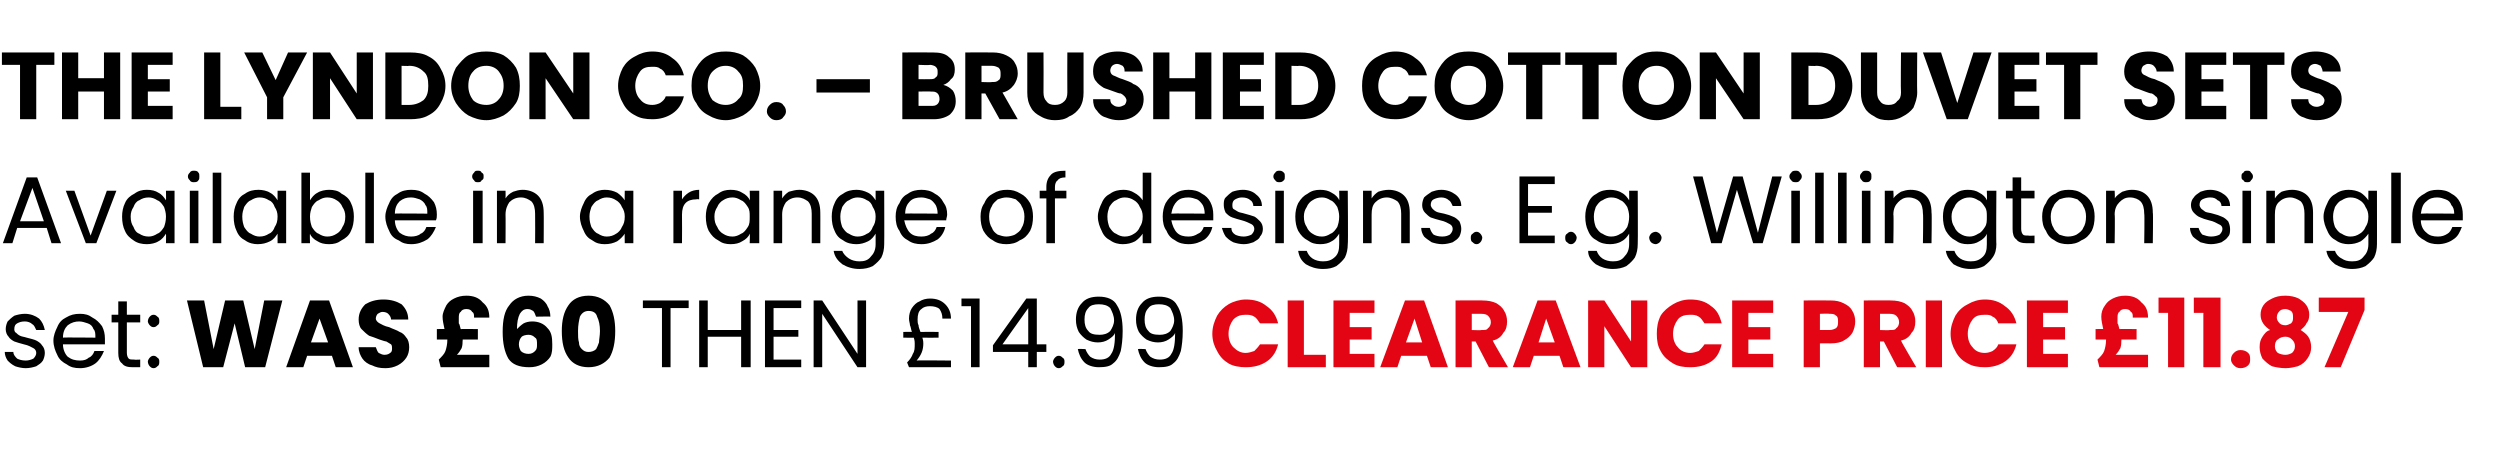
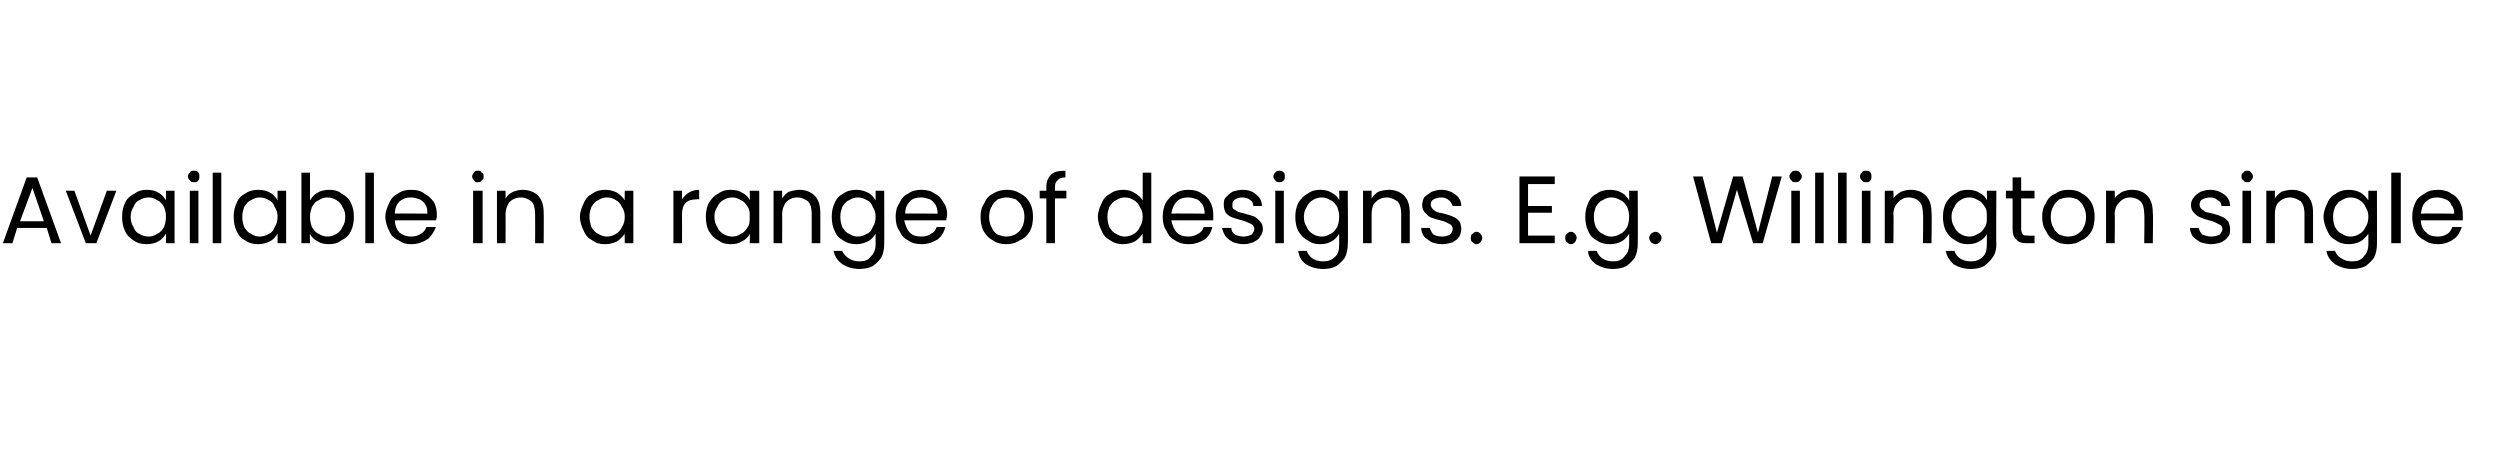
<svg xmlns="http://www.w3.org/2000/svg" version="1.1" width="262.1px" height="48.5px" viewBox="0 -2 262.1 48.5" style="top:-2px">
  <desc>The Lyndon Co. – Brushed cotton Duvet sets Available in a range of designs. E.g. Willington single set: Was £60 then ...</desc>
  <defs />
  <g id="Polygon49809">
-     <path d="M 127.1 33 C 127.1 32.3 127.3 31.7 127.6 31.1 C 127.9 30.6 128.3 30.2 128.8 29.9 C 129.3 29.6 130 29.4 130.6 29.4 C 131.5 29.4 132.2 29.6 132.8 30.1 C 133.4 30.5 133.8 31.1 134 31.9 C 134 31.9 132.1 31.9 132.1 31.9 C 131.9 31.6 131.7 31.3 131.5 31.2 C 131.2 31 130.9 31 130.6 31 C 130.1 31 129.7 31.1 129.3 31.5 C 129 31.9 128.8 32.4 128.8 33 C 128.8 33.6 129 34.1 129.3 34.4 C 129.7 34.8 130.1 35 130.6 35 C 130.9 35 131.2 34.9 131.5 34.8 C 131.7 34.6 131.9 34.4 132.1 34.1 C 132.1 34.1 134 34.1 134 34.1 C 133.8 34.9 133.4 35.5 132.8 35.9 C 132.2 36.3 131.5 36.5 130.6 36.5 C 130 36.5 129.3 36.4 128.8 36.1 C 128.3 35.8 127.9 35.4 127.6 34.8 C 127.3 34.3 127.1 33.7 127.1 33 C 127.1 33 127.1 33 127.1 33 Z M 136.7 35.2 L 139 35.2 L 139 36.5 L 135 36.5 L 135 29.5 L 136.7 29.5 L 136.7 35.2 Z M 141.5 30.8 L 141.5 32.3 L 143.8 32.3 L 143.8 33.6 L 141.5 33.6 L 141.5 35.1 L 144.1 35.1 L 144.1 36.5 L 139.8 36.5 L 139.8 29.5 L 144.1 29.5 L 144.1 30.8 L 141.5 30.8 Z M 149.6 35.3 L 146.9 35.3 L 146.5 36.5 L 144.7 36.5 L 147.3 29.5 L 149.3 29.5 L 151.8 36.5 L 150 36.5 L 149.6 35.3 Z M 149.1 33.9 L 148.3 31.4 L 147.4 33.9 L 149.1 33.9 Z M 156.1 36.5 L 154.7 33.8 L 154.3 33.8 L 154.3 36.5 L 152.6 36.5 L 152.6 29.5 C 152.6 29.5 155.44 29.48 155.4 29.5 C 156 29.5 156.5 29.6 156.9 29.8 C 157.2 30 157.5 30.2 157.7 30.6 C 157.9 30.9 158 31.3 158 31.7 C 158 32.2 157.9 32.6 157.6 32.9 C 157.4 33.3 157 33.6 156.5 33.7 C 156.46 33.72 158.1 36.5 158.1 36.5 L 156.1 36.5 Z M 154.3 32.6 C 154.3 32.6 155.34 32.64 155.3 32.6 C 155.7 32.6 155.9 32.6 156 32.4 C 156.2 32.3 156.3 32 156.3 31.8 C 156.3 31.5 156.2 31.3 156 31.1 C 155.9 31 155.7 30.9 155.3 30.9 C 155.34 30.9 154.3 30.9 154.3 30.9 L 154.3 32.6 Z M 163.5 35.3 L 160.8 35.3 L 160.4 36.5 L 158.6 36.5 L 161.2 29.5 L 163.1 29.5 L 165.7 36.5 L 163.9 36.5 L 163.5 35.3 Z M 163 33.9 L 162.1 31.4 L 161.3 33.9 L 163 33.9 Z M 172.7 36.5 L 171 36.5 L 168.2 32.2 L 168.2 36.5 L 166.5 36.5 L 166.5 29.5 L 168.2 29.5 L 171 33.8 L 171 29.5 L 172.7 29.5 L 172.7 36.5 Z M 173.7 33 C 173.7 32.3 173.8 31.7 174.1 31.1 C 174.4 30.6 174.9 30.2 175.4 29.9 C 175.9 29.6 176.5 29.4 177.2 29.4 C 178.1 29.4 178.8 29.6 179.4 30.1 C 180 30.5 180.3 31.1 180.5 31.9 C 180.5 31.9 178.7 31.9 178.7 31.9 C 178.5 31.6 178.3 31.3 178.1 31.2 C 177.8 31 177.5 31 177.2 31 C 176.7 31 176.2 31.1 175.9 31.5 C 175.6 31.9 175.4 32.4 175.4 33 C 175.4 33.6 175.6 34.1 175.9 34.4 C 176.2 34.8 176.7 35 177.2 35 C 177.5 35 177.8 34.9 178.1 34.8 C 178.3 34.6 178.5 34.4 178.7 34.1 C 178.7 34.1 180.5 34.1 180.5 34.1 C 180.3 34.9 180 35.5 179.4 35.9 C 178.8 36.3 178.1 36.5 177.2 36.5 C 176.5 36.5 175.9 36.4 175.4 36.1 C 174.9 35.8 174.4 35.4 174.1 34.8 C 173.8 34.3 173.7 33.7 173.7 33 C 173.7 33 173.7 33 173.7 33 Z M 183.3 30.8 L 183.3 32.3 L 185.6 32.3 L 185.6 33.6 L 183.3 33.6 L 183.3 35.1 L 185.9 35.1 L 185.9 36.5 L 181.6 36.5 L 181.6 29.5 L 185.9 29.5 L 185.9 30.8 L 183.3 30.8 Z M 194.5 31.7 C 194.5 32.1 194.4 32.5 194.2 32.9 C 194 33.2 193.7 33.5 193.3 33.7 C 193 33.9 192.5 34 191.9 34 C 191.9 33.98 190.8 34 190.8 34 L 190.8 36.5 L 189.1 36.5 L 189.1 29.5 C 189.1 29.5 191.9 29.48 191.9 29.5 C 192.5 29.5 192.9 29.6 193.3 29.8 C 193.7 30 194 30.2 194.2 30.6 C 194.4 30.9 194.5 31.3 194.5 31.7 C 194.5 31.7 194.5 31.7 194.5 31.7 Z M 191.8 32.6 C 192.1 32.6 192.3 32.5 192.5 32.4 C 192.7 32.2 192.7 32 192.7 31.7 C 192.7 31.5 192.7 31.2 192.5 31.1 C 192.3 30.9 192.1 30.9 191.8 30.9 C 191.77 30.86 190.8 30.9 190.8 30.9 L 190.8 32.6 L 191.8 32.6 C 191.8 32.6 191.77 32.62 191.8 32.6 Z M 198.9 36.5 L 197.5 33.8 L 197.1 33.8 L 197.1 36.5 L 195.4 36.5 L 195.4 29.5 C 195.4 29.5 198.24 29.48 198.2 29.5 C 198.8 29.5 199.3 29.6 199.7 29.8 C 200 30 200.3 30.2 200.5 30.6 C 200.7 30.9 200.8 31.3 200.8 31.7 C 200.8 32.2 200.7 32.6 200.4 32.9 C 200.2 33.3 199.8 33.6 199.3 33.7 C 199.26 33.72 200.9 36.5 200.9 36.5 L 198.9 36.5 Z M 197.1 32.6 C 197.1 32.6 198.14 32.64 198.1 32.6 C 198.5 32.6 198.7 32.6 198.8 32.4 C 199 32.3 199.1 32 199.1 31.8 C 199.1 31.5 199 31.3 198.8 31.1 C 198.7 31 198.5 30.9 198.1 30.9 C 198.14 30.9 197.1 30.9 197.1 30.9 L 197.1 32.6 Z M 203.6 29.5 L 203.6 36.5 L 201.9 36.5 L 201.9 29.5 L 203.6 29.5 Z M 204.5 33 C 204.5 32.3 204.7 31.7 205 31.1 C 205.3 30.6 205.7 30.2 206.3 29.9 C 206.8 29.6 207.4 29.4 208.1 29.4 C 208.9 29.4 209.6 29.6 210.2 30.1 C 210.8 30.5 211.2 31.1 211.4 31.9 C 211.4 31.9 209.5 31.9 209.5 31.9 C 209.4 31.6 209.2 31.3 208.9 31.2 C 208.7 31 208.4 31 208.1 31 C 207.5 31 207.1 31.1 206.8 31.5 C 206.5 31.9 206.3 32.4 206.3 33 C 206.3 33.6 206.5 34.1 206.8 34.4 C 207.1 34.8 207.5 35 208.1 35 C 208.4 35 208.7 34.9 208.9 34.8 C 209.2 34.6 209.4 34.4 209.5 34.1 C 209.5 34.1 211.4 34.1 211.4 34.1 C 211.2 34.9 210.8 35.5 210.2 35.9 C 209.6 36.3 208.9 36.5 208.1 36.5 C 207.4 36.5 206.8 36.4 206.3 36.1 C 205.7 35.8 205.3 35.4 205 34.8 C 204.7 34.3 204.5 33.7 204.5 33 C 204.5 33 204.5 33 204.5 33 Z M 214.2 30.8 L 214.2 32.3 L 216.5 32.3 L 216.5 33.6 L 214.2 33.6 L 214.2 35.1 L 216.8 35.1 L 216.8 36.5 L 212.5 36.5 L 212.5 29.5 L 216.8 29.5 L 216.8 30.8 L 214.2 30.8 Z M 225.2 35.2 L 225.2 36.5 L 220.1 36.5 C 220.1 36.5 219.91 35.7 219.9 35.7 C 220.2 35.4 220.5 35.1 220.6 34.8 C 220.7 34.5 220.8 34.1 220.8 33.6 C 220.82 33.65 220.8 33.6 220.8 33.6 L 219.7 33.6 L 219.7 32.5 C 219.7 32.5 220.54 32.48 220.5 32.5 C 220.4 32 220.3 31.6 220.3 31.2 C 220.3 30.8 220.4 30.4 220.7 30 C 220.9 29.7 221.1 29.5 221.5 29.3 C 221.9 29.1 222.3 29 222.8 29 C 223.5 29 224.1 29.2 224.5 29.7 C 225 30.1 225.2 30.6 225.2 31.3 C 225.2 31.3 223.6 31.3 223.6 31.3 C 223.6 31 223.6 30.8 223.4 30.7 C 223.3 30.5 223.1 30.4 222.8 30.4 C 222.5 30.4 222.3 30.5 222.2 30.7 C 222 30.8 222 31.1 222 31.4 C 222 31.6 222 31.7 222 31.9 C 222.1 32 222.1 32.2 222.2 32.5 C 222.19 32.48 224 32.5 224 32.5 L 224 33.6 L 222.4 33.6 C 222.4 33.6 222.44 33.66 222.4 33.7 C 222.4 33.9 222.4 34.2 222.3 34.5 C 222.2 34.7 222 35 221.8 35.2 C 221.78 35.2 225.2 35.2 225.2 35.2 Z M 226.3 30.8 L 226.3 29.2 L 229 29.2 L 229 36.5 L 227.3 36.5 L 227.3 30.8 L 226.3 30.8 Z M 230 30.8 L 230 29.2 L 232.8 29.2 L 232.8 36.5 L 231 36.5 L 231 30.8 L 230 30.8 Z M 234.9 36.6 C 234.6 36.6 234.4 36.5 234.2 36.3 C 234 36.1 233.9 35.9 233.9 35.7 C 233.9 35.4 234 35.2 234.2 35 C 234.4 34.8 234.6 34.7 234.9 34.7 C 235.2 34.7 235.5 34.8 235.7 35 C 235.9 35.2 235.9 35.4 235.9 35.7 C 235.9 35.9 235.9 36.1 235.7 36.3 C 235.5 36.5 235.2 36.6 234.9 36.6 C 234.9 36.6 234.9 36.6 234.9 36.6 Z M 238 32.6 C 237.4 32.2 237 31.7 237 31 C 237 30.6 237.1 30.3 237.3 30 C 237.5 29.7 237.8 29.5 238.2 29.3 C 238.6 29.1 239 29 239.6 29 C 240.1 29 240.6 29.1 241 29.3 C 241.3 29.5 241.6 29.7 241.8 30 C 242 30.3 242.1 30.6 242.1 31 C 242.1 31.4 242 31.7 241.8 31.9 C 241.7 32.2 241.4 32.4 241.2 32.6 C 241.5 32.8 241.8 33 242 33.3 C 242.2 33.6 242.3 34 242.3 34.4 C 242.3 34.8 242.2 35.2 241.9 35.6 C 241.7 35.9 241.4 36.2 240.9 36.4 C 240.5 36.5 240.1 36.6 239.6 36.6 C 239.1 36.6 238.6 36.5 238.2 36.4 C 237.8 36.2 237.5 35.9 237.2 35.6 C 237 35.2 236.9 34.8 236.9 34.4 C 236.9 33.9 237 33.6 237.2 33.3 C 237.4 33 237.6 32.7 238 32.6 C 238 32.6 238 32.6 238 32.6 Z M 240.4 31.3 C 240.4 31 240.4 30.8 240.2 30.6 C 240 30.5 239.8 30.4 239.6 30.4 C 239.3 30.4 239.1 30.5 239 30.6 C 238.8 30.8 238.7 31 238.7 31.3 C 238.7 31.5 238.8 31.7 239 31.9 C 239.1 32 239.3 32.1 239.6 32.1 C 239.8 32.1 240 32 240.2 31.9 C 240.4 31.7 240.4 31.5 240.4 31.3 C 240.4 31.3 240.4 31.3 240.4 31.3 Z M 239.6 33.3 C 239.3 33.3 239 33.4 238.8 33.6 C 238.6 33.7 238.5 34 238.5 34.3 C 238.5 34.6 238.6 34.8 238.8 35 C 239 35.1 239.3 35.2 239.6 35.2 C 239.9 35.2 240.1 35.1 240.3 35 C 240.5 34.8 240.6 34.6 240.6 34.3 C 240.6 34 240.5 33.8 240.3 33.6 C 240.1 33.4 239.9 33.3 239.6 33.3 C 239.6 33.3 239.6 33.3 239.6 33.3 Z M 247.9 30.5 L 245.4 36.5 L 243.7 36.5 L 246.2 30.7 L 243.1 30.7 L 243.1 29.2 L 247.9 29.2 L 247.9 30.5 Z " stroke="none" fill="#e30513" />
-   </g>
+     </g>
  <g id="Polygon49808">
-     <path d="M 2.7 36.6 C 2.3 36.6 1.9 36.5 1.6 36.4 C 1.2 36.2 1 36 0.8 35.8 C 0.6 35.5 0.5 35.2 0.5 34.9 C 0.5 34.9 1.4 34.9 1.4 34.9 C 1.4 35.2 1.6 35.4 1.8 35.6 C 2 35.7 2.3 35.8 2.7 35.8 C 3 35.8 3.3 35.7 3.5 35.6 C 3.7 35.4 3.8 35.2 3.8 35 C 3.8 34.8 3.7 34.6 3.5 34.5 C 3.3 34.4 3 34.2 2.5 34.1 C 2.1 34 1.8 33.9 1.5 33.8 C 1.3 33.7 1 33.5 0.9 33.3 C 0.7 33.1 0.6 32.8 0.6 32.5 C 0.6 32.2 0.7 31.9 0.8 31.7 C 1 31.5 1.2 31.3 1.5 31.1 C 1.8 31 2.2 30.9 2.6 30.9 C 3.2 30.9 3.7 31.1 4.1 31.4 C 4.4 31.7 4.6 32.1 4.7 32.6 C 4.7 32.6 3.8 32.6 3.8 32.6 C 3.7 32.4 3.6 32.1 3.4 32 C 3.2 31.8 2.9 31.7 2.6 31.7 C 2.2 31.7 2 31.8 1.8 31.9 C 1.6 32 1.5 32.2 1.5 32.5 C 1.5 32.6 1.5 32.8 1.7 32.9 C 1.8 33 1.9 33.1 2.1 33.2 C 2.3 33.3 2.5 33.3 2.8 33.4 C 3.2 33.5 3.6 33.6 3.8 33.7 C 4 33.8 4.3 34 4.4 34.2 C 4.6 34.4 4.7 34.7 4.7 35 C 4.7 35.3 4.6 35.6 4.5 35.8 C 4.3 36.1 4.1 36.2 3.8 36.4 C 3.5 36.5 3.1 36.6 2.7 36.6 C 2.7 36.6 2.7 36.6 2.7 36.6 Z M 11 33.5 C 11 33.7 11 33.9 11 34.1 C 11 34.1 6.6 34.1 6.6 34.1 C 6.6 34.6 6.8 35.1 7.1 35.4 C 7.5 35.7 7.9 35.8 8.4 35.8 C 8.8 35.8 9.1 35.7 9.3 35.5 C 9.6 35.4 9.8 35.1 9.9 34.8 C 9.9 34.8 10.9 34.8 10.9 34.8 C 10.7 35.3 10.4 35.8 10 36.1 C 9.6 36.4 9 36.6 8.4 36.6 C 7.8 36.6 7.4 36.5 7 36.2 C 6.6 36 6.2 35.7 6 35.2 C 5.8 34.8 5.6 34.3 5.6 33.7 C 5.6 33.2 5.8 32.7 6 32.3 C 6.2 31.8 6.5 31.5 6.9 31.3 C 7.4 31 7.8 30.9 8.4 30.9 C 8.9 30.9 9.3 31 9.7 31.3 C 10.1 31.5 10.4 31.8 10.7 32.2 C 10.9 32.6 11 33 11 33.5 C 11 33.5 11 33.5 11 33.5 Z M 10 33.4 C 10 33 10 32.7 9.8 32.5 C 9.7 32.2 9.5 32 9.2 31.9 C 8.9 31.8 8.6 31.7 8.3 31.7 C 7.9 31.7 7.5 31.8 7.1 32.1 C 6.8 32.4 6.6 32.8 6.6 33.4 C 6.59 33.36 10 33.4 10 33.4 C 10 33.4 10.05 33.36 10 33.4 Z M 13.3 31.8 C 13.3 31.8 13.3 35 13.3 35 C 13.3 35.3 13.4 35.5 13.5 35.6 C 13.6 35.7 13.8 35.7 14.1 35.7 C 14.06 35.73 14.7 35.7 14.7 35.7 L 14.7 36.5 C 14.7 36.5 13.91 36.5 13.9 36.5 C 13.4 36.5 13 36.4 12.8 36.1 C 12.5 35.9 12.4 35.5 12.4 35 C 12.39 35 12.4 31.8 12.4 31.8 L 11.7 31.8 L 11.7 31 L 12.4 31 L 12.4 29.6 L 13.3 29.6 L 13.3 31 L 14.7 31 L 14.7 31.8 L 13.3 31.8 Z M 16.1 36.6 C 15.9 36.6 15.8 36.5 15.7 36.4 C 15.6 36.3 15.5 36.1 15.5 35.9 C 15.5 35.8 15.6 35.6 15.7 35.5 C 15.8 35.4 15.9 35.3 16.1 35.3 C 16.3 35.3 16.4 35.4 16.5 35.5 C 16.7 35.6 16.7 35.8 16.7 35.9 C 16.7 36.1 16.7 36.3 16.5 36.4 C 16.4 36.5 16.3 36.6 16.1 36.6 C 16.1 36.6 16.1 36.6 16.1 36.6 Z M 16.1 32.3 C 15.9 32.3 15.8 32.2 15.7 32.1 C 15.6 32 15.5 31.8 15.5 31.7 C 15.5 31.5 15.6 31.3 15.7 31.2 C 15.8 31.1 15.9 31 16.1 31 C 16.3 31 16.4 31.1 16.5 31.2 C 16.7 31.3 16.7 31.5 16.7 31.7 C 16.7 31.8 16.7 32 16.5 32.1 C 16.4 32.2 16.3 32.3 16.1 32.3 C 16.1 32.3 16.1 32.3 16.1 32.3 Z M 29.6 29.5 L 27.8 36.5 L 25.7 36.5 L 24.6 31.9 L 23.4 36.5 L 21.3 36.5 L 19.6 29.5 L 21.4 29.5 L 22.4 34.6 L 23.6 29.5 L 25.5 29.5 L 26.7 34.6 L 27.7 29.5 L 29.6 29.5 Z M 34.8 35.3 L 32.2 35.3 L 31.8 36.5 L 30 36.5 L 32.5 29.5 L 34.5 29.5 L 37 36.5 L 35.2 36.5 L 34.8 35.3 Z M 34.4 33.9 L 33.5 31.4 L 32.6 33.9 L 34.4 33.9 Z M 40.4 36.6 C 39.8 36.6 39.4 36.5 39 36.3 C 38.6 36.2 38.2 35.9 38 35.6 C 37.8 35.3 37.6 34.9 37.6 34.4 C 37.6 34.4 39.4 34.4 39.4 34.4 C 39.5 34.7 39.6 34.9 39.7 35 C 39.9 35.1 40.1 35.2 40.3 35.2 C 40.6 35.2 40.8 35.1 40.9 35 C 41.1 34.9 41.1 34.7 41.1 34.5 C 41.1 34.4 41.1 34.2 41 34.1 C 40.8 34 40.7 33.9 40.5 33.8 C 40.4 33.8 40.1 33.7 39.8 33.6 C 39.3 33.4 39 33.3 38.7 33.2 C 38.4 33 38.2 32.8 37.9 32.5 C 37.7 32.3 37.6 31.9 37.6 31.5 C 37.6 30.8 37.9 30.3 38.3 29.9 C 38.8 29.6 39.4 29.4 40.2 29.4 C 41 29.4 41.6 29.6 42.1 29.9 C 42.5 30.3 42.8 30.8 42.8 31.5 C 42.8 31.5 41 31.5 41 31.5 C 41 31.3 40.9 31.1 40.7 30.9 C 40.6 30.8 40.4 30.7 40.1 30.7 C 39.9 30.7 39.8 30.8 39.6 30.9 C 39.5 31 39.4 31.2 39.4 31.4 C 39.4 31.6 39.6 31.8 39.8 31.9 C 40 32 40.3 32.2 40.8 32.3 C 41.2 32.5 41.6 32.6 41.9 32.8 C 42.2 32.9 42.4 33.1 42.6 33.4 C 42.8 33.6 42.9 34 42.9 34.4 C 42.9 34.8 42.8 35.2 42.6 35.5 C 42.4 35.8 42.1 36.1 41.7 36.3 C 41.3 36.5 40.9 36.6 40.4 36.6 C 40.4 36.6 40.4 36.6 40.4 36.6 Z M 51.3 35.2 L 51.3 36.5 L 46.2 36.5 C 46.2 36.5 46.01 35.7 46 35.7 C 46.3 35.4 46.6 35.1 46.7 34.8 C 46.8 34.5 46.9 34.1 46.9 33.6 C 46.92 33.65 46.9 33.6 46.9 33.6 L 45.8 33.6 L 45.8 32.5 C 45.8 32.5 46.64 32.48 46.6 32.5 C 46.5 32 46.4 31.6 46.4 31.2 C 46.4 30.8 46.6 30.4 46.8 30 C 47 29.7 47.2 29.5 47.6 29.3 C 48 29.1 48.4 29 48.9 29 C 49.6 29 50.2 29.2 50.6 29.7 C 51.1 30.1 51.3 30.6 51.3 31.3 C 51.3 31.3 49.7 31.3 49.7 31.3 C 49.7 31 49.7 30.8 49.5 30.7 C 49.4 30.5 49.2 30.4 48.9 30.4 C 48.6 30.4 48.4 30.5 48.3 30.7 C 48.1 30.8 48.1 31.1 48.1 31.4 C 48.1 31.6 48.1 31.7 48.1 31.9 C 48.2 32 48.2 32.2 48.3 32.5 C 48.29 32.48 50.1 32.5 50.1 32.5 L 50.1 33.6 L 48.5 33.6 C 48.5 33.6 48.54 33.66 48.5 33.7 C 48.5 33.9 48.5 34.2 48.4 34.5 C 48.3 34.7 48.1 35 47.9 35.2 C 47.88 35.2 51.3 35.2 51.3 35.2 Z M 56.2 31.2 C 56.1 30.9 56 30.7 55.9 30.6 C 55.7 30.5 55.6 30.4 55.3 30.4 C 54.9 30.4 54.7 30.6 54.5 30.9 C 54.3 31.3 54.2 31.8 54.2 32.5 C 54.4 32.3 54.6 32.1 54.9 31.9 C 55.1 31.8 55.4 31.7 55.8 31.7 C 56.4 31.7 57 31.9 57.4 32.4 C 57.8 32.8 57.9 33.3 57.9 34.1 C 57.9 34.6 57.9 35 57.7 35.4 C 57.5 35.7 57.2 36 56.8 36.2 C 56.4 36.4 56 36.5 55.5 36.5 C 54.4 36.5 53.7 36.2 53.3 35.6 C 52.9 34.9 52.7 34 52.7 32.8 C 52.7 31.5 52.9 30.6 53.4 30 C 53.8 29.4 54.5 29 55.4 29 C 55.9 29 56.3 29.1 56.7 29.3 C 57 29.5 57.3 29.8 57.4 30.1 C 57.6 30.4 57.7 30.8 57.7 31.2 C 57.75 31.17 56.2 31.2 56.2 31.2 C 56.2 31.2 56.16 31.17 56.2 31.2 Z M 55.4 33.1 C 55.1 33.1 54.8 33.2 54.7 33.3 C 54.5 33.5 54.4 33.8 54.4 34.1 C 54.4 34.4 54.5 34.6 54.6 34.8 C 54.8 35 55.1 35.1 55.4 35.1 C 55.7 35.1 55.9 35 56.1 34.8 C 56.3 34.6 56.3 34.4 56.3 34.1 C 56.3 33.8 56.3 33.5 56.1 33.4 C 55.9 33.2 55.7 33.1 55.4 33.1 C 55.4 33.1 55.4 33.1 55.4 33.1 Z M 58.9 32.7 C 58.9 31.6 59.1 30.7 59.6 30 C 60 29.4 60.7 29 61.7 29 C 62.7 29 63.4 29.4 63.9 30 C 64.3 30.7 64.5 31.6 64.5 32.7 C 64.5 33.9 64.3 34.8 63.9 35.5 C 63.4 36.1 62.7 36.5 61.7 36.5 C 60.7 36.5 60 36.1 59.6 35.5 C 59.1 34.8 58.9 33.9 58.9 32.7 C 58.9 32.7 58.9 32.7 58.9 32.7 Z M 62.9 32.7 C 62.9 32.1 62.8 31.6 62.6 31.2 C 62.5 30.8 62.2 30.6 61.7 30.6 C 61.3 30.6 61 30.8 60.8 31.2 C 60.7 31.6 60.6 32.1 60.6 32.7 C 60.6 33.2 60.6 33.6 60.7 33.9 C 60.7 34.2 60.8 34.4 61 34.6 C 61.2 34.8 61.4 34.9 61.7 34.9 C 62 34.9 62.3 34.8 62.5 34.6 C 62.6 34.4 62.7 34.2 62.8 33.9 C 62.8 33.6 62.9 33.2 62.9 32.7 C 62.9 32.7 62.9 32.7 62.9 32.7 Z M 72.2 29.5 L 72.2 30.3 L 70.3 30.3 L 70.3 36.5 L 69.4 36.5 L 69.4 30.3 L 67.4 30.3 L 67.4 29.5 L 72.2 29.5 Z M 78.7 29.5 L 78.7 36.5 L 77.7 36.5 L 77.7 33.3 L 74.2 33.3 L 74.2 36.5 L 73.3 36.5 L 73.3 29.5 L 74.2 29.5 L 74.2 32.6 L 77.7 32.6 L 77.7 29.5 L 78.7 29.5 Z M 81.1 30.3 L 81.1 32.6 L 83.7 32.6 L 83.7 33.3 L 81.1 33.3 L 81.1 35.7 L 84 35.7 L 84 36.5 L 80.2 36.5 L 80.2 29.5 L 84 29.5 L 84 30.3 L 81.1 30.3 Z M 90.8 36.5 L 89.9 36.5 L 86.2 30.9 L 86.2 36.5 L 85.3 36.5 L 85.3 29.5 L 86.2 29.5 L 89.9 35.1 L 89.9 29.5 L 90.8 29.5 L 90.8 36.5 Z M 99.7 35.8 L 99.7 36.5 L 95.3 36.5 C 95.3 36.5 95.1 36 95.1 36 C 95.4 35.7 95.6 35.4 95.7 35.1 C 95.9 34.8 95.9 34.5 95.9 34 C 95.9 33.9 95.9 33.7 95.8 33.4 C 95.84 33.42 94.7 33.4 94.7 33.4 L 94.7 32.8 C 94.7 32.8 95.62 32.78 95.6 32.8 C 95.5 32.5 95.5 32.3 95.4 32.1 C 95.4 31.9 95.3 31.7 95.3 31.4 C 95.3 31 95.4 30.6 95.6 30.3 C 95.8 30 96.1 29.7 96.4 29.6 C 96.7 29.4 97.1 29.3 97.5 29.3 C 98.2 29.3 98.7 29.5 99.1 29.9 C 99.5 30.3 99.7 30.8 99.7 31.4 C 99.7 31.4 98.8 31.4 98.8 31.4 C 98.8 31 98.7 30.7 98.5 30.4 C 98.3 30.2 97.9 30.1 97.5 30.1 C 97.1 30.1 96.8 30.2 96.6 30.4 C 96.3 30.6 96.2 31 96.2 31.5 C 96.2 31.7 96.2 31.9 96.3 32.1 C 96.3 32.3 96.4 32.5 96.5 32.8 C 96.5 32.78 98.4 32.8 98.4 32.8 L 98.4 33.4 C 98.4 33.4 96.7 33.42 96.7 33.4 C 96.8 33.7 96.8 33.9 96.8 34 C 96.8 34.7 96.6 35.2 96.1 35.8 C 96.08 35.76 99.7 35.8 99.7 35.8 Z M 100.8 30.1 L 100.8 29.3 L 102.7 29.3 L 102.7 36.5 L 101.8 36.5 L 101.8 30.1 L 100.8 30.1 Z M 104.1 34.9 L 104.1 34.2 L 107.6 29.3 L 108.7 29.3 L 108.7 34.1 L 109.7 34.1 L 109.7 34.9 L 108.7 34.9 L 108.7 36.5 L 107.8 36.5 L 107.8 34.9 L 104.1 34.9 Z M 107.8 30.3 L 105.1 34.1 L 107.8 34.1 L 107.8 30.3 Z M 111 36.6 C 110.8 36.6 110.7 36.5 110.6 36.4 C 110.5 36.3 110.4 36.1 110.4 35.9 C 110.4 35.8 110.5 35.6 110.6 35.5 C 110.7 35.4 110.8 35.3 111 35.3 C 111.2 35.3 111.3 35.4 111.4 35.5 C 111.6 35.6 111.6 35.8 111.6 35.9 C 111.6 36.1 111.6 36.3 111.4 36.4 C 111.3 36.5 111.2 36.6 111 36.6 C 111 36.6 111 36.6 111 36.6 Z M 113.8 34.6 C 113.9 34.9 114.1 35.2 114.3 35.4 C 114.6 35.6 114.9 35.7 115.3 35.7 C 115.9 35.7 116.3 35.5 116.5 35.1 C 116.8 34.7 116.9 33.9 116.9 32.9 C 116.8 33.2 116.5 33.4 116.2 33.6 C 115.9 33.8 115.5 33.9 115.1 33.9 C 114.7 33.9 114.3 33.8 113.9 33.6 C 113.6 33.4 113.3 33.1 113.1 32.8 C 112.9 32.4 112.8 32 112.8 31.5 C 112.8 30.8 113 30.2 113.4 29.8 C 113.8 29.3 114.4 29.1 115.2 29.1 C 116.1 29.1 116.8 29.4 117.1 30 C 117.5 30.6 117.7 31.5 117.7 32.7 C 117.7 33.6 117.6 34.3 117.5 34.8 C 117.3 35.4 117.1 35.8 116.7 36.1 C 116.4 36.4 115.9 36.5 115.2 36.5 C 114.6 36.5 114 36.3 113.7 36 C 113.3 35.6 113.1 35.1 113 34.6 C 113.01 34.56 113.8 34.6 113.8 34.6 C 113.8 34.6 113.85 34.56 113.8 34.6 Z M 115.3 33.1 C 115.7 33.1 116.1 33 116.4 32.7 C 116.6 32.4 116.8 32 116.8 31.6 C 116.8 31.1 116.6 30.7 116.4 30.3 C 116.1 30 115.7 29.9 115.2 29.9 C 114.7 29.9 114.3 30 114.1 30.3 C 113.8 30.6 113.7 31 113.7 31.5 C 113.7 32 113.8 32.4 114.1 32.7 C 114.3 33 114.7 33.1 115.3 33.1 C 115.3 33.1 115.3 33.1 115.3 33.1 Z M 120.1 34.6 C 120.2 34.9 120.4 35.2 120.6 35.4 C 120.9 35.6 121.2 35.7 121.6 35.7 C 122.2 35.7 122.6 35.5 122.8 35.1 C 123.1 34.7 123.2 33.9 123.2 32.9 C 123.1 33.2 122.8 33.4 122.5 33.6 C 122.2 33.8 121.8 33.9 121.4 33.9 C 121 33.9 120.6 33.8 120.2 33.6 C 119.9 33.4 119.6 33.1 119.4 32.8 C 119.2 32.4 119.1 32 119.1 31.5 C 119.1 30.8 119.3 30.2 119.7 29.8 C 120.1 29.3 120.7 29.1 121.5 29.1 C 122.4 29.1 123.1 29.4 123.4 30 C 123.8 30.6 124 31.5 124 32.7 C 124 33.6 123.9 34.3 123.8 34.8 C 123.6 35.4 123.4 35.8 123 36.1 C 122.7 36.4 122.2 36.5 121.5 36.5 C 120.9 36.5 120.3 36.3 120 36 C 119.6 35.6 119.4 35.1 119.3 34.6 C 119.31 34.56 120.1 34.6 120.1 34.6 C 120.1 34.6 120.15 34.56 120.1 34.6 Z M 121.6 33.1 C 122 33.1 122.4 33 122.7 32.7 C 122.9 32.4 123.1 32 123.1 31.6 C 123.1 31.1 122.9 30.7 122.7 30.3 C 122.4 30 122 29.9 121.5 29.9 C 121 29.9 120.6 30 120.4 30.3 C 120.1 30.6 120 31 120 31.5 C 120 32 120.1 32.4 120.4 32.7 C 120.6 33 121 33.1 121.6 33.1 C 121.6 33.1 121.6 33.1 121.6 33.1 Z " stroke="none" fill="#000" />
-   </g>
+     </g>
  <g id="Polygon49807">
    <path d="M 4.9 21.9 L 1.8 21.9 L 1.3 23.5 L 0.3 23.5 L 2.8 16.6 L 3.9 16.6 L 6.4 23.5 L 5.4 23.5 L 4.9 21.9 Z M 4.6 21.2 L 3.4 17.7 L 2.1 21.2 L 4.6 21.2 Z M 9.5 22.7 L 11.2 18 L 12.2 18 L 10.1 23.5 L 9 23.5 L 6.9 18 L 7.8 18 L 9.5 22.7 Z M 12.8 20.7 C 12.8 20.2 12.9 19.7 13.1 19.3 C 13.3 18.8 13.7 18.5 14.1 18.3 C 14.5 18 14.9 17.9 15.4 17.9 C 15.9 17.9 16.3 18 16.6 18.2 C 17 18.4 17.2 18.7 17.4 19 C 17.42 19.02 17.4 18 17.4 18 L 18.3 18 L 18.3 23.5 L 17.4 23.5 C 17.4 23.5 17.42 22.48 17.4 22.5 C 17.2 22.8 17 23.1 16.6 23.3 C 16.3 23.5 15.8 23.6 15.4 23.6 C 14.9 23.6 14.4 23.5 14 23.2 C 13.7 23 13.3 22.7 13.1 22.2 C 12.9 21.8 12.8 21.3 12.8 20.7 C 12.8 20.7 12.8 20.7 12.8 20.7 Z M 17.4 20.7 C 17.4 20.3 17.3 20 17.2 19.7 C 17 19.4 16.8 19.1 16.5 19 C 16.2 18.8 15.9 18.7 15.6 18.7 C 15.2 18.7 14.9 18.8 14.6 19 C 14.3 19.1 14.1 19.4 14 19.7 C 13.8 20 13.7 20.3 13.7 20.7 C 13.7 21.2 13.8 21.5 14 21.8 C 14.1 22.1 14.3 22.4 14.6 22.5 C 14.9 22.7 15.2 22.8 15.6 22.8 C 15.9 22.8 16.2 22.7 16.5 22.5 C 16.8 22.4 17 22.1 17.2 21.8 C 17.3 21.5 17.4 21.2 17.4 20.7 C 17.4 20.7 17.4 20.7 17.4 20.7 Z M 20.3 17.1 C 20.2 17.1 20 17.1 19.9 16.9 C 19.8 16.8 19.7 16.7 19.7 16.5 C 19.7 16.3 19.8 16.2 19.9 16.1 C 20 15.9 20.2 15.9 20.3 15.9 C 20.5 15.9 20.7 15.9 20.8 16.1 C 20.9 16.2 20.9 16.3 20.9 16.5 C 20.9 16.7 20.9 16.8 20.8 16.9 C 20.7 17.1 20.5 17.1 20.3 17.1 C 20.3 17.1 20.3 17.1 20.3 17.1 Z M 20.8 18 L 20.8 23.5 L 19.9 23.5 L 19.9 18 L 20.8 18 Z M 23.2 16.1 L 23.2 23.5 L 22.3 23.5 L 22.3 16.1 L 23.2 16.1 Z M 24.5 20.7 C 24.5 20.2 24.6 19.7 24.8 19.3 C 25 18.8 25.3 18.5 25.7 18.3 C 26.1 18 26.6 17.9 27.1 17.9 C 27.5 17.9 28 18 28.3 18.2 C 28.7 18.4 28.9 18.7 29.1 19 C 29.1 19.02 29.1 18 29.1 18 L 30 18 L 30 23.5 L 29.1 23.5 C 29.1 23.5 29.1 22.48 29.1 22.5 C 28.9 22.8 28.7 23.1 28.3 23.3 C 27.9 23.5 27.5 23.6 27 23.6 C 26.6 23.6 26.1 23.5 25.7 23.2 C 25.3 23 25 22.7 24.8 22.2 C 24.6 21.8 24.5 21.3 24.5 20.7 C 24.5 20.7 24.5 20.7 24.5 20.7 Z M 29.1 20.7 C 29.1 20.3 29 20 28.8 19.7 C 28.7 19.4 28.5 19.1 28.2 19 C 27.9 18.8 27.6 18.7 27.2 18.7 C 26.9 18.7 26.6 18.8 26.3 19 C 26 19.1 25.8 19.4 25.6 19.7 C 25.5 20 25.4 20.3 25.4 20.7 C 25.4 21.2 25.5 21.5 25.6 21.8 C 25.8 22.1 26 22.4 26.3 22.5 C 26.6 22.7 26.9 22.8 27.2 22.8 C 27.6 22.8 27.9 22.7 28.2 22.5 C 28.5 22.4 28.7 22.1 28.8 21.8 C 29 21.5 29.1 21.2 29.1 20.7 C 29.1 20.7 29.1 20.7 29.1 20.7 Z M 32.5 19 C 32.7 18.7 32.9 18.4 33.3 18.2 C 33.6 18 34.1 17.9 34.5 17.9 C 35 17.9 35.5 18 35.8 18.3 C 36.2 18.5 36.6 18.8 36.8 19.3 C 37 19.7 37.1 20.2 37.1 20.7 C 37.1 21.3 37 21.8 36.8 22.2 C 36.6 22.7 36.2 23 35.8 23.2 C 35.4 23.5 35 23.6 34.5 23.6 C 34 23.6 33.6 23.5 33.3 23.3 C 32.9 23.1 32.6 22.8 32.5 22.5 C 32.47 22.49 32.5 23.5 32.5 23.5 L 31.6 23.5 L 31.6 16.1 L 32.5 16.1 L 32.5 19 C 32.5 19 32.47 19.04 32.5 19 Z M 36.2 20.7 C 36.2 20.3 36.1 20 35.9 19.7 C 35.8 19.4 35.5 19.1 35.3 19 C 35 18.8 34.7 18.7 34.3 18.7 C 34 18.7 33.7 18.8 33.4 19 C 33.1 19.1 32.9 19.4 32.7 19.7 C 32.6 20 32.5 20.3 32.5 20.7 C 32.5 21.2 32.6 21.5 32.7 21.8 C 32.9 22.1 33.1 22.4 33.4 22.5 C 33.7 22.7 34 22.8 34.3 22.8 C 34.7 22.8 35 22.7 35.3 22.5 C 35.5 22.4 35.8 22.1 35.9 21.8 C 36.1 21.5 36.2 21.2 36.2 20.7 C 36.2 20.7 36.2 20.7 36.2 20.7 Z M 39.2 16.1 L 39.2 23.5 L 38.3 23.5 L 38.3 16.1 L 39.2 16.1 Z M 45.8 20.5 C 45.8 20.7 45.8 20.9 45.7 21.1 C 45.7 21.1 41.4 21.1 41.4 21.1 C 41.4 21.6 41.6 22.1 41.9 22.4 C 42.3 22.7 42.7 22.8 43.1 22.8 C 43.5 22.8 43.9 22.7 44.1 22.5 C 44.4 22.4 44.6 22.1 44.7 21.8 C 44.7 21.8 45.7 21.8 45.7 21.8 C 45.5 22.3 45.2 22.8 44.8 23.1 C 44.3 23.4 43.8 23.6 43.1 23.6 C 42.6 23.6 42.2 23.5 41.8 23.2 C 41.3 23 41 22.7 40.8 22.2 C 40.6 21.8 40.4 21.3 40.4 20.7 C 40.4 20.2 40.6 19.7 40.8 19.3 C 41 18.8 41.3 18.5 41.7 18.3 C 42.1 18 42.6 17.9 43.1 17.9 C 43.7 17.9 44.1 18 44.5 18.3 C 44.9 18.5 45.2 18.8 45.5 19.2 C 45.7 19.6 45.8 20 45.8 20.5 C 45.8 20.5 45.8 20.5 45.8 20.5 Z M 44.8 20.4 C 44.8 20 44.8 19.7 44.6 19.5 C 44.5 19.2 44.2 19 44 18.9 C 43.7 18.8 43.4 18.7 43.1 18.7 C 42.6 18.7 42.3 18.8 41.9 19.1 C 41.6 19.4 41.4 19.8 41.4 20.4 C 41.38 20.36 44.8 20.4 44.8 20.4 C 44.8 20.4 44.84 20.36 44.8 20.4 Z M 50.1 17.1 C 49.9 17.1 49.8 17.1 49.7 16.9 C 49.6 16.8 49.5 16.7 49.5 16.5 C 49.5 16.3 49.6 16.2 49.7 16.1 C 49.8 15.9 49.9 15.9 50.1 15.9 C 50.3 15.9 50.4 15.9 50.5 16.1 C 50.7 16.2 50.7 16.3 50.7 16.5 C 50.7 16.7 50.7 16.8 50.5 16.9 C 50.4 17.1 50.3 17.1 50.1 17.1 C 50.1 17.1 50.1 17.1 50.1 17.1 Z M 50.6 18 L 50.6 23.5 L 49.6 23.5 L 49.6 18 L 50.6 18 Z M 54.8 17.9 C 55.4 17.9 56 18.1 56.4 18.5 C 56.8 18.9 57 19.5 57 20.3 C 57.02 20.27 57 23.5 57 23.5 L 56.1 23.5 C 56.1 23.5 56.12 20.4 56.1 20.4 C 56.1 19.9 56 19.4 55.7 19.1 C 55.4 18.9 55.1 18.7 54.6 18.7 C 54.1 18.7 53.7 18.9 53.4 19.2 C 53.2 19.5 53 19.9 53 20.5 C 53.02 20.47 53 23.5 53 23.5 L 52.1 23.5 L 52.1 18 L 53 18 C 53 18 53.02 18.8 53 18.8 C 53.2 18.5 53.4 18.3 53.8 18.1 C 54.1 18 54.4 17.9 54.8 17.9 C 54.8 17.9 54.8 17.9 54.8 17.9 Z M 60.8 20.7 C 60.8 20.2 61 19.7 61.2 19.3 C 61.4 18.8 61.7 18.5 62.1 18.3 C 62.5 18 63 17.9 63.4 17.9 C 63.9 17.9 64.3 18 64.7 18.2 C 65 18.4 65.3 18.7 65.5 19 C 65.48 19.02 65.5 18 65.5 18 L 66.4 18 L 66.4 23.5 L 65.5 23.5 C 65.5 23.5 65.48 22.48 65.5 22.5 C 65.3 22.8 65 23.1 64.7 23.3 C 64.3 23.5 63.9 23.6 63.4 23.6 C 62.9 23.6 62.5 23.5 62.1 23.2 C 61.7 23 61.4 22.7 61.2 22.2 C 61 21.8 60.8 21.3 60.8 20.7 C 60.8 20.7 60.8 20.7 60.8 20.7 Z M 65.5 20.7 C 65.5 20.3 65.4 20 65.2 19.7 C 65.1 19.4 64.8 19.1 64.6 19 C 64.3 18.8 64 18.7 63.6 18.7 C 63.3 18.7 63 18.8 62.7 19 C 62.4 19.1 62.2 19.4 62 19.7 C 61.9 20 61.8 20.3 61.8 20.7 C 61.8 21.2 61.9 21.5 62 21.8 C 62.2 22.1 62.4 22.4 62.7 22.5 C 63 22.7 63.3 22.8 63.6 22.8 C 64 22.8 64.3 22.7 64.6 22.5 C 64.8 22.4 65.1 22.1 65.2 21.8 C 65.4 21.5 65.5 21.2 65.5 20.7 C 65.5 20.7 65.5 20.7 65.5 20.7 Z M 71.5 18.9 C 71.7 18.6 71.9 18.4 72.2 18.2 C 72.5 18 72.9 17.9 73.3 17.9 C 73.29 17.92 73.3 18.9 73.3 18.9 C 73.3 18.9 73.05 18.86 73 18.9 C 72 18.9 71.5 19.4 71.5 20.5 C 71.52 20.52 71.5 23.5 71.5 23.5 L 70.6 23.5 L 70.6 18 L 71.5 18 L 71.5 18.9 C 71.5 18.9 71.52 18.91 71.5 18.9 Z M 74 20.7 C 74 20.2 74.1 19.7 74.3 19.3 C 74.6 18.8 74.9 18.5 75.3 18.3 C 75.7 18 76.1 17.9 76.6 17.9 C 77.1 17.9 77.5 18 77.8 18.2 C 78.2 18.4 78.5 18.7 78.6 19 C 78.64 19.02 78.6 18 78.6 18 L 79.6 18 L 79.6 23.5 L 78.6 23.5 C 78.6 23.5 78.64 22.48 78.6 22.5 C 78.5 22.8 78.2 23.1 77.8 23.3 C 77.5 23.5 77.1 23.6 76.6 23.6 C 76.1 23.6 75.7 23.5 75.3 23.2 C 74.9 23 74.6 22.7 74.3 22.2 C 74.1 21.8 74 21.3 74 20.7 C 74 20.7 74 20.7 74 20.7 Z M 78.6 20.7 C 78.6 20.3 78.6 20 78.4 19.7 C 78.2 19.4 78 19.1 77.7 19 C 77.4 18.8 77.1 18.7 76.8 18.7 C 76.4 18.7 76.1 18.8 75.8 19 C 75.6 19.1 75.3 19.4 75.2 19.7 C 75 20 74.9 20.3 74.9 20.7 C 74.9 21.2 75 21.5 75.2 21.8 C 75.3 22.1 75.6 22.4 75.8 22.5 C 76.1 22.7 76.4 22.8 76.8 22.8 C 77.1 22.8 77.4 22.7 77.7 22.5 C 78 22.4 78.2 22.1 78.4 21.8 C 78.6 21.5 78.6 21.2 78.6 20.7 C 78.6 20.7 78.6 20.7 78.6 20.7 Z M 83.8 17.9 C 84.4 17.9 85 18.1 85.4 18.5 C 85.8 18.9 86 19.5 86 20.3 C 86.01 20.27 86 23.5 86 23.5 L 85.1 23.5 C 85.1 23.5 85.11 20.4 85.1 20.4 C 85.1 19.9 85 19.4 84.7 19.1 C 84.4 18.9 84.1 18.7 83.6 18.7 C 83.1 18.7 82.7 18.9 82.4 19.2 C 82.2 19.5 82 19.9 82 20.5 C 82.01 20.47 82 23.5 82 23.5 L 81.1 23.5 L 81.1 18 L 82 18 C 82 18 82.01 18.8 82 18.8 C 82.2 18.5 82.4 18.3 82.7 18.1 C 83.1 18 83.4 17.9 83.8 17.9 C 83.8 17.9 83.8 17.9 83.8 17.9 Z M 89.8 17.9 C 90.2 17.9 90.6 18 91 18.2 C 91.4 18.4 91.6 18.7 91.8 19 C 91.8 19.02 91.8 18 91.8 18 L 92.7 18 C 92.7 18 92.72 23.62 92.7 23.6 C 92.7 24.1 92.6 24.6 92.4 25 C 92.2 25.3 91.9 25.6 91.5 25.9 C 91.1 26.1 90.6 26.2 90.1 26.2 C 89.4 26.2 88.8 26 88.3 25.7 C 87.8 25.3 87.5 24.9 87.4 24.3 C 87.4 24.3 88.3 24.3 88.3 24.3 C 88.4 24.6 88.7 24.9 89 25.1 C 89.3 25.3 89.7 25.4 90.1 25.4 C 90.6 25.4 91 25.3 91.3 24.9 C 91.6 24.6 91.8 24.2 91.8 23.6 C 91.8 23.6 91.8 22.5 91.8 22.5 C 91.6 22.8 91.4 23.1 91 23.3 C 90.6 23.5 90.2 23.6 89.8 23.6 C 89.3 23.6 88.8 23.5 88.4 23.2 C 88 23 87.7 22.7 87.5 22.2 C 87.3 21.8 87.2 21.3 87.2 20.7 C 87.2 20.2 87.3 19.7 87.5 19.3 C 87.7 18.8 88 18.5 88.4 18.3 C 88.8 18 89.3 17.9 89.8 17.9 C 89.8 17.9 89.8 17.9 89.8 17.9 Z M 91.8 20.7 C 91.8 20.3 91.7 20 91.5 19.7 C 91.4 19.4 91.2 19.1 90.9 19 C 90.6 18.8 90.3 18.7 89.9 18.7 C 89.6 18.7 89.3 18.8 89 19 C 88.7 19.1 88.5 19.4 88.3 19.7 C 88.2 20 88.1 20.3 88.1 20.7 C 88.1 21.2 88.2 21.5 88.3 21.8 C 88.5 22.1 88.7 22.4 89 22.5 C 89.3 22.7 89.6 22.8 89.9 22.8 C 90.3 22.8 90.6 22.7 90.9 22.5 C 91.2 22.4 91.4 22.1 91.5 21.8 C 91.7 21.5 91.8 21.2 91.8 20.7 C 91.8 20.7 91.8 20.7 91.8 20.7 Z M 99.3 20.5 C 99.3 20.7 99.2 20.9 99.2 21.1 C 99.2 21.1 94.8 21.1 94.8 21.1 C 94.9 21.6 95.1 22.1 95.4 22.4 C 95.7 22.7 96.1 22.8 96.6 22.8 C 97 22.8 97.4 22.7 97.6 22.5 C 97.9 22.4 98.1 22.1 98.2 21.8 C 98.2 21.8 99.1 21.8 99.1 21.8 C 99 22.3 98.7 22.8 98.3 23.1 C 97.8 23.4 97.3 23.6 96.6 23.6 C 96.1 23.6 95.6 23.5 95.2 23.2 C 94.8 23 94.5 22.7 94.3 22.2 C 94 21.8 93.9 21.3 93.9 20.7 C 93.9 20.2 94 19.7 94.3 19.3 C 94.5 18.8 94.8 18.5 95.2 18.3 C 95.6 18 96.1 17.9 96.6 17.9 C 97.1 17.9 97.6 18 98 18.3 C 98.4 18.5 98.7 18.8 98.9 19.2 C 99.2 19.6 99.3 20 99.3 20.5 C 99.3 20.5 99.3 20.5 99.3 20.5 Z M 98.3 20.4 C 98.3 20 98.2 19.7 98.1 19.5 C 97.9 19.2 97.7 19 97.5 18.9 C 97.2 18.8 96.9 18.7 96.6 18.7 C 96.1 18.7 95.7 18.8 95.4 19.1 C 95.1 19.4 94.9 19.8 94.9 20.4 C 94.86 20.36 98.3 20.4 98.3 20.4 C 98.3 20.4 98.32 20.36 98.3 20.4 Z M 105.5 23.6 C 105 23.6 104.5 23.5 104.1 23.2 C 103.7 23 103.4 22.7 103.1 22.2 C 102.9 21.8 102.8 21.3 102.8 20.7 C 102.8 20.2 102.9 19.7 103.2 19.3 C 103.4 18.8 103.7 18.5 104.1 18.3 C 104.6 18 105 17.9 105.6 17.9 C 106.1 17.9 106.5 18 107 18.3 C 107.4 18.5 107.7 18.8 108 19.3 C 108.2 19.7 108.3 20.2 108.3 20.7 C 108.3 21.3 108.2 21.8 108 22.2 C 107.7 22.7 107.4 23 106.9 23.2 C 106.5 23.5 106 23.6 105.5 23.6 C 105.5 23.6 105.5 23.6 105.5 23.6 Z M 105.5 22.8 C 105.8 22.8 106.2 22.7 106.4 22.6 C 106.7 22.4 107 22.2 107.1 21.9 C 107.3 21.6 107.4 21.2 107.4 20.7 C 107.4 20.3 107.3 19.9 107.1 19.6 C 107 19.3 106.7 19.1 106.5 18.9 C 106.2 18.8 105.9 18.7 105.5 18.7 C 105.2 18.7 104.9 18.8 104.6 18.9 C 104.4 19.1 104.1 19.3 104 19.6 C 103.8 19.9 103.7 20.3 103.7 20.7 C 103.7 21.2 103.8 21.6 104 21.9 C 104.1 22.2 104.3 22.4 104.6 22.6 C 104.9 22.7 105.2 22.8 105.5 22.8 C 105.5 22.8 105.5 22.8 105.5 22.8 Z M 111.8 18.8 L 110.6 18.8 L 110.6 23.5 L 109.7 23.5 L 109.7 18.8 L 109 18.8 L 109 18 L 109.7 18 C 109.7 18 109.7 17.63 109.7 17.6 C 109.7 17 109.9 16.6 110.2 16.3 C 110.5 16 111 15.9 111.7 15.9 C 111.7 15.9 111.7 16.6 111.7 16.6 C 111.3 16.6 111 16.7 110.9 16.9 C 110.7 17 110.6 17.3 110.6 17.6 C 110.61 17.63 110.6 18 110.6 18 L 111.8 18 L 111.8 18.8 Z M 115.1 20.7 C 115.1 20.2 115.3 19.7 115.5 19.3 C 115.7 18.8 116 18.5 116.4 18.3 C 116.8 18 117.3 17.9 117.8 17.9 C 118.2 17.9 118.6 18 118.9 18.2 C 119.3 18.4 119.6 18.7 119.8 19 C 119.79 19 119.8 16.1 119.8 16.1 L 120.7 16.1 L 120.7 23.5 L 119.8 23.5 C 119.8 23.5 119.79 22.47 119.8 22.5 C 119.6 22.8 119.3 23.1 119 23.3 C 118.6 23.5 118.2 23.6 117.7 23.6 C 117.3 23.6 116.8 23.5 116.4 23.2 C 116 23 115.7 22.7 115.5 22.2 C 115.3 21.8 115.1 21.3 115.1 20.7 C 115.1 20.7 115.1 20.7 115.1 20.7 Z M 119.8 20.7 C 119.8 20.3 119.7 20 119.5 19.7 C 119.4 19.4 119.1 19.1 118.9 19 C 118.6 18.8 118.3 18.7 117.9 18.7 C 117.6 18.7 117.3 18.8 117 19 C 116.7 19.1 116.5 19.4 116.3 19.7 C 116.2 20 116.1 20.3 116.1 20.7 C 116.1 21.2 116.2 21.5 116.3 21.8 C 116.5 22.1 116.7 22.4 117 22.5 C 117.3 22.7 117.6 22.8 117.9 22.8 C 118.3 22.8 118.6 22.7 118.9 22.5 C 119.1 22.4 119.4 22.1 119.5 21.8 C 119.7 21.5 119.8 21.2 119.8 20.7 C 119.8 20.7 119.8 20.7 119.8 20.7 Z M 127.2 20.5 C 127.2 20.7 127.2 20.9 127.2 21.1 C 127.2 21.1 122.8 21.1 122.8 21.1 C 122.9 21.6 123.1 22.1 123.4 22.4 C 123.7 22.7 124.1 22.8 124.6 22.8 C 125 22.8 125.3 22.7 125.6 22.5 C 125.9 22.4 126.1 22.1 126.2 21.8 C 126.2 21.8 127.1 21.8 127.1 21.8 C 127 22.3 126.7 22.8 126.3 23.1 C 125.8 23.4 125.3 23.6 124.6 23.6 C 124.1 23.6 123.6 23.5 123.2 23.2 C 122.8 23 122.5 22.7 122.3 22.2 C 122 21.8 121.9 21.3 121.9 20.7 C 121.9 20.2 122 19.7 122.2 19.3 C 122.5 18.8 122.8 18.5 123.2 18.3 C 123.6 18 124.1 17.9 124.6 17.9 C 125.1 17.9 125.6 18 126 18.3 C 126.4 18.5 126.7 18.8 126.9 19.2 C 127.1 19.6 127.2 20 127.2 20.5 C 127.2 20.5 127.2 20.5 127.2 20.5 Z M 126.3 20.4 C 126.3 20 126.2 19.7 126.1 19.5 C 125.9 19.2 125.7 19 125.5 18.9 C 125.2 18.8 124.9 18.7 124.6 18.7 C 124.1 18.7 123.7 18.8 123.4 19.1 C 123.1 19.4 122.9 19.8 122.8 20.4 C 122.85 20.36 126.3 20.4 126.3 20.4 C 126.3 20.4 126.31 20.36 126.3 20.4 Z M 130.4 23.6 C 130 23.6 129.6 23.5 129.3 23.4 C 128.9 23.2 128.7 23 128.5 22.8 C 128.3 22.5 128.2 22.2 128.1 21.9 C 128.1 21.9 129.1 21.9 129.1 21.9 C 129.1 22.2 129.2 22.4 129.5 22.6 C 129.7 22.7 130 22.8 130.4 22.8 C 130.7 22.8 131 22.7 131.2 22.6 C 131.4 22.4 131.5 22.2 131.5 22 C 131.5 21.8 131.4 21.6 131.2 21.5 C 131 21.4 130.6 21.2 130.2 21.1 C 129.8 21 129.5 20.9 129.2 20.8 C 128.9 20.7 128.7 20.5 128.5 20.3 C 128.4 20.1 128.3 19.8 128.3 19.5 C 128.3 19.2 128.3 18.9 128.5 18.7 C 128.7 18.5 128.9 18.3 129.2 18.1 C 129.5 18 129.9 17.9 130.3 17.9 C 130.9 17.9 131.4 18.1 131.7 18.4 C 132.1 18.7 132.3 19.1 132.3 19.6 C 132.3 19.6 131.4 19.6 131.4 19.6 C 131.4 19.4 131.3 19.1 131.1 19 C 130.9 18.8 130.6 18.7 130.2 18.7 C 129.9 18.7 129.7 18.8 129.5 18.9 C 129.3 19 129.2 19.2 129.2 19.5 C 129.2 19.6 129.2 19.8 129.3 19.9 C 129.5 20 129.6 20.1 129.8 20.2 C 130 20.3 130.2 20.3 130.5 20.4 C 130.9 20.5 131.2 20.6 131.5 20.7 C 131.7 20.8 131.9 21 132.1 21.2 C 132.3 21.4 132.4 21.7 132.4 22 C 132.4 22.3 132.3 22.6 132.1 22.8 C 132 23.1 131.7 23.2 131.4 23.4 C 131.1 23.5 130.8 23.6 130.4 23.6 C 130.4 23.6 130.4 23.6 130.4 23.6 Z M 134.1 17.1 C 134 17.1 133.8 17.1 133.7 16.9 C 133.6 16.8 133.5 16.7 133.5 16.5 C 133.5 16.3 133.6 16.2 133.7 16.1 C 133.8 15.9 134 15.9 134.1 15.9 C 134.3 15.9 134.4 15.9 134.6 16.1 C 134.7 16.2 134.7 16.3 134.7 16.5 C 134.7 16.7 134.7 16.8 134.6 16.9 C 134.4 17.1 134.3 17.1 134.1 17.1 C 134.1 17.1 134.1 17.1 134.1 17.1 Z M 134.6 18 L 134.6 23.5 L 133.7 23.5 L 133.7 18 L 134.6 18 Z M 138.4 17.9 C 138.9 17.9 139.3 18 139.6 18.2 C 140 18.4 140.3 18.7 140.4 19 C 140.43 19.02 140.4 18 140.4 18 L 141.3 18 C 141.3 18 141.35 23.62 141.3 23.6 C 141.3 24.1 141.2 24.6 141 25 C 140.8 25.3 140.5 25.6 140.1 25.9 C 139.7 26.1 139.3 26.2 138.7 26.2 C 138 26.2 137.4 26 136.9 25.7 C 136.4 25.3 136.2 24.9 136.1 24.3 C 136.1 24.3 137 24.3 137 24.3 C 137.1 24.6 137.3 24.9 137.6 25.1 C 137.9 25.3 138.3 25.4 138.7 25.4 C 139.2 25.4 139.6 25.3 140 24.9 C 140.3 24.6 140.4 24.2 140.4 23.6 C 140.4 23.6 140.4 22.5 140.4 22.5 C 140.2 22.8 140 23.1 139.6 23.3 C 139.3 23.5 138.9 23.6 138.4 23.6 C 137.9 23.6 137.5 23.5 137.1 23.2 C 136.7 23 136.4 22.7 136.1 22.2 C 135.9 21.8 135.8 21.3 135.8 20.7 C 135.8 20.2 135.9 19.7 136.1 19.3 C 136.4 18.8 136.7 18.5 137.1 18.3 C 137.5 18 137.9 17.9 138.4 17.9 C 138.4 17.9 138.4 17.9 138.4 17.9 Z M 140.4 20.7 C 140.4 20.3 140.3 20 140.2 19.7 C 140 19.4 139.8 19.1 139.5 19 C 139.2 18.8 138.9 18.7 138.6 18.7 C 138.2 18.7 137.9 18.8 137.6 19 C 137.4 19.1 137.1 19.4 137 19.7 C 136.8 20 136.7 20.3 136.7 20.7 C 136.7 21.2 136.8 21.5 137 21.8 C 137.1 22.1 137.4 22.4 137.6 22.5 C 137.9 22.7 138.2 22.8 138.6 22.8 C 138.9 22.8 139.2 22.7 139.5 22.5 C 139.8 22.4 140 22.1 140.2 21.8 C 140.3 21.5 140.4 21.2 140.4 20.7 C 140.4 20.7 140.4 20.7 140.4 20.7 Z M 145.6 17.9 C 146.2 17.9 146.8 18.1 147.2 18.5 C 147.6 18.9 147.8 19.5 147.8 20.3 C 147.8 20.27 147.8 23.5 147.8 23.5 L 146.9 23.5 C 146.9 23.5 146.9 20.4 146.9 20.4 C 146.9 19.9 146.8 19.4 146.5 19.1 C 146.2 18.9 145.8 18.7 145.4 18.7 C 144.9 18.7 144.5 18.9 144.2 19.2 C 143.9 19.5 143.8 19.9 143.8 20.5 C 143.8 20.47 143.8 23.5 143.8 23.5 L 142.9 23.5 L 142.9 18 L 143.8 18 C 143.8 18 143.8 18.8 143.8 18.8 C 144 18.5 144.2 18.3 144.5 18.1 C 144.8 18 145.2 17.9 145.6 17.9 C 145.6 17.9 145.6 17.9 145.6 17.9 Z M 151.2 23.6 C 150.8 23.6 150.4 23.5 150.1 23.4 C 149.8 23.2 149.5 23 149.3 22.8 C 149.1 22.5 149 22.2 149 21.9 C 149 21.9 149.9 21.9 149.9 21.9 C 150 22.2 150.1 22.4 150.3 22.6 C 150.5 22.7 150.8 22.8 151.2 22.8 C 151.6 22.8 151.8 22.7 152 22.6 C 152.2 22.4 152.3 22.2 152.3 22 C 152.3 21.8 152.2 21.6 152 21.5 C 151.8 21.4 151.5 21.2 151 21.1 C 150.6 21 150.3 20.9 150 20.8 C 149.8 20.7 149.6 20.5 149.4 20.3 C 149.2 20.1 149.1 19.8 149.1 19.5 C 149.1 19.2 149.2 18.9 149.3 18.7 C 149.5 18.5 149.8 18.3 150.1 18.1 C 150.4 18 150.7 17.9 151.1 17.9 C 151.7 17.9 152.2 18.1 152.6 18.4 C 153 18.7 153.2 19.1 153.2 19.6 C 153.2 19.6 152.3 19.6 152.3 19.6 C 152.2 19.4 152.1 19.1 151.9 19 C 151.7 18.8 151.4 18.7 151.1 18.7 C 150.8 18.7 150.5 18.8 150.3 18.9 C 150.1 19 150 19.2 150 19.5 C 150 19.6 150.1 19.8 150.2 19.9 C 150.3 20 150.4 20.1 150.6 20.2 C 150.8 20.3 151 20.3 151.4 20.4 C 151.8 20.5 152.1 20.6 152.3 20.7 C 152.6 20.8 152.8 21 153 21.2 C 153.1 21.4 153.2 21.7 153.2 22 C 153.2 22.3 153.1 22.6 153 22.8 C 152.8 23.1 152.6 23.2 152.3 23.4 C 152 23.5 151.6 23.6 151.2 23.6 C 151.2 23.6 151.2 23.6 151.2 23.6 Z M 154.8 23.6 C 154.6 23.6 154.5 23.5 154.4 23.4 C 154.2 23.3 154.2 23.1 154.2 22.9 C 154.2 22.8 154.2 22.6 154.4 22.5 C 154.5 22.4 154.6 22.3 154.8 22.3 C 155 22.3 155.1 22.4 155.2 22.5 C 155.3 22.6 155.4 22.8 155.4 22.9 C 155.4 23.1 155.3 23.3 155.2 23.4 C 155.1 23.5 155 23.6 154.8 23.6 C 154.8 23.6 154.8 23.6 154.8 23.6 Z M 160.2 17.3 L 160.2 19.6 L 162.7 19.6 L 162.7 20.3 L 160.2 20.3 L 160.2 22.7 L 163 22.7 L 163 23.5 L 159.3 23.5 L 159.3 16.5 L 163 16.5 L 163 17.3 L 160.2 17.3 Z M 164.7 23.6 C 164.5 23.6 164.4 23.5 164.3 23.4 C 164.1 23.3 164.1 23.1 164.1 22.9 C 164.1 22.8 164.1 22.6 164.3 22.5 C 164.4 22.4 164.5 22.3 164.7 22.3 C 164.9 22.3 165 22.4 165.1 22.5 C 165.2 22.6 165.3 22.8 165.3 22.9 C 165.3 23.1 165.2 23.3 165.1 23.4 C 165 23.5 164.9 23.6 164.7 23.6 C 164.7 23.6 164.7 23.6 164.7 23.6 Z M 168.8 17.9 C 169.2 17.9 169.7 18 170 18.2 C 170.4 18.4 170.6 18.7 170.8 19 C 170.81 19.02 170.8 18 170.8 18 L 171.7 18 C 171.7 18 171.73 23.62 171.7 23.6 C 171.7 24.1 171.6 24.6 171.4 25 C 171.2 25.3 170.9 25.6 170.5 25.9 C 170.1 26.1 169.6 26.2 169.1 26.2 C 168.4 26.2 167.8 26 167.3 25.7 C 166.8 25.3 166.5 24.9 166.5 24.3 C 166.5 24.3 167.4 24.3 167.4 24.3 C 167.5 24.6 167.7 24.9 168 25.1 C 168.3 25.3 168.7 25.4 169.1 25.4 C 169.6 25.4 170 25.3 170.3 24.9 C 170.6 24.6 170.8 24.2 170.8 23.6 C 170.8 23.6 170.8 22.5 170.8 22.5 C 170.6 22.8 170.4 23.1 170 23.3 C 169.7 23.5 169.2 23.6 168.8 23.6 C 168.3 23.6 167.8 23.5 167.4 23.2 C 167 23 166.7 22.7 166.5 22.2 C 166.3 21.8 166.2 21.3 166.2 20.7 C 166.2 20.2 166.3 19.7 166.5 19.3 C 166.7 18.8 167 18.5 167.4 18.3 C 167.8 18 168.3 17.9 168.8 17.9 C 168.8 17.9 168.8 17.9 168.8 17.9 Z M 170.8 20.7 C 170.8 20.3 170.7 20 170.6 19.7 C 170.4 19.4 170.2 19.1 169.9 19 C 169.6 18.8 169.3 18.7 168.9 18.7 C 168.6 18.7 168.3 18.8 168 19 C 167.7 19.1 167.5 19.4 167.3 19.7 C 167.2 20 167.1 20.3 167.1 20.7 C 167.1 21.2 167.2 21.5 167.3 21.8 C 167.5 22.1 167.7 22.4 168 22.5 C 168.3 22.7 168.6 22.8 168.9 22.8 C 169.3 22.8 169.6 22.7 169.9 22.5 C 170.2 22.4 170.4 22.1 170.6 21.8 C 170.7 21.5 170.8 21.2 170.8 20.7 C 170.8 20.7 170.8 20.7 170.8 20.7 Z M 173.6 23.6 C 173.4 23.6 173.2 23.5 173.1 23.4 C 173 23.3 172.9 23.1 172.9 22.9 C 172.9 22.8 173 22.6 173.1 22.5 C 173.2 22.4 173.4 22.3 173.6 22.3 C 173.7 22.3 173.9 22.4 174 22.5 C 174.1 22.6 174.2 22.8 174.2 22.9 C 174.2 23.1 174.1 23.3 174 23.4 C 173.9 23.5 173.7 23.6 173.6 23.6 C 173.6 23.6 173.6 23.6 173.6 23.6 Z M 186.8 16.5 L 184.8 23.5 L 183.8 23.5 L 182.1 17.9 L 180.5 23.5 L 179.4 23.5 L 177.5 16.5 L 178.5 16.5 L 180 22.4 L 181.7 16.5 L 182.7 16.5 L 184.3 22.4 L 185.8 16.5 L 186.8 16.5 Z M 188.3 17.1 C 188.1 17.1 187.9 17.1 187.8 16.9 C 187.7 16.8 187.6 16.7 187.6 16.5 C 187.6 16.3 187.7 16.2 187.8 16.1 C 187.9 15.9 188.1 15.9 188.3 15.9 C 188.4 15.9 188.6 15.9 188.7 16.1 C 188.8 16.2 188.9 16.3 188.9 16.5 C 188.9 16.7 188.8 16.8 188.7 16.9 C 188.6 17.1 188.4 17.1 188.3 17.1 C 188.3 17.1 188.3 17.1 188.3 17.1 Z M 188.7 18 L 188.7 23.5 L 187.8 23.5 L 187.8 18 L 188.7 18 Z M 191.2 16.1 L 191.2 23.5 L 190.3 23.5 L 190.3 16.1 L 191.2 16.1 Z M 193.6 16.1 L 193.6 23.5 L 192.7 23.5 L 192.7 16.1 L 193.6 16.1 Z M 195.6 17.1 C 195.5 17.1 195.3 17.1 195.2 16.9 C 195.1 16.8 195 16.7 195 16.5 C 195 16.3 195.1 16.2 195.2 16.1 C 195.3 15.9 195.5 15.9 195.6 15.9 C 195.8 15.9 196 15.9 196.1 16.1 C 196.2 16.2 196.2 16.3 196.2 16.5 C 196.2 16.7 196.2 16.8 196.1 16.9 C 196 17.1 195.8 17.1 195.6 17.1 C 195.6 17.1 195.6 17.1 195.6 17.1 Z M 196.1 18 L 196.1 23.5 L 195.2 23.5 L 195.2 18 L 196.1 18 Z M 200.3 17.9 C 201 17.9 201.5 18.1 201.9 18.5 C 202.3 18.9 202.5 19.5 202.5 20.3 C 202.55 20.27 202.5 23.5 202.5 23.5 L 201.6 23.5 C 201.6 23.5 201.65 20.4 201.6 20.4 C 201.6 19.9 201.5 19.4 201.2 19.1 C 201 18.9 200.6 18.7 200.1 18.7 C 199.6 18.7 199.3 18.9 199 19.2 C 198.7 19.5 198.5 19.9 198.5 20.5 C 198.55 20.47 198.5 23.5 198.5 23.5 L 197.6 23.5 L 197.6 18 L 198.5 18 C 198.5 18 198.55 18.8 198.5 18.8 C 198.7 18.5 199 18.3 199.3 18.1 C 199.6 18 199.9 17.9 200.3 17.9 C 200.3 17.9 200.3 17.9 200.3 17.9 Z M 206.3 17.9 C 206.8 17.9 207.2 18 207.5 18.2 C 207.9 18.4 208.2 18.7 208.3 19 C 208.34 19.02 208.3 18 208.3 18 L 209.3 18 C 209.3 18 209.26 23.62 209.3 23.6 C 209.3 24.1 209.2 24.6 208.9 25 C 208.7 25.3 208.4 25.6 208 25.9 C 207.6 26.1 207.2 26.2 206.6 26.2 C 205.9 26.2 205.3 26 204.8 25.7 C 204.4 25.3 204.1 24.9 204 24.3 C 204 24.3 204.9 24.3 204.9 24.3 C 205 24.6 205.2 24.9 205.5 25.1 C 205.8 25.3 206.2 25.4 206.6 25.4 C 207.1 25.4 207.5 25.3 207.9 24.9 C 208.2 24.6 208.3 24.2 208.3 23.6 C 208.3 23.6 208.3 22.5 208.3 22.5 C 208.2 22.8 207.9 23.1 207.5 23.3 C 207.2 23.5 206.8 23.6 206.3 23.6 C 205.8 23.6 205.4 23.5 205 23.2 C 204.6 23 204.3 22.7 204 22.2 C 203.8 21.8 203.7 21.3 203.7 20.7 C 203.7 20.2 203.8 19.7 204 19.3 C 204.3 18.8 204.6 18.5 205 18.3 C 205.4 18 205.8 17.9 206.3 17.9 C 206.3 17.9 206.3 17.9 206.3 17.9 Z M 208.3 20.7 C 208.3 20.3 208.3 20 208.1 19.7 C 207.9 19.4 207.7 19.1 207.4 19 C 207.1 18.8 206.8 18.7 206.5 18.7 C 206.1 18.7 205.8 18.8 205.5 19 C 205.3 19.1 205 19.4 204.9 19.7 C 204.7 20 204.6 20.3 204.6 20.7 C 204.6 21.2 204.7 21.5 204.9 21.8 C 205 22.1 205.3 22.4 205.5 22.5 C 205.8 22.7 206.1 22.8 206.5 22.8 C 206.8 22.8 207.1 22.7 207.4 22.5 C 207.7 22.4 207.9 22.1 208.1 21.8 C 208.3 21.5 208.3 21.2 208.3 20.7 C 208.3 20.7 208.3 20.7 208.3 20.7 Z M 211.9 18.8 C 211.9 18.8 211.91 22 211.9 22 C 211.9 22.3 212 22.5 212.1 22.6 C 212.2 22.7 212.4 22.7 212.7 22.7 C 212.67 22.73 213.3 22.7 213.3 22.7 L 213.3 23.5 C 213.3 23.5 212.52 23.5 212.5 23.5 C 212 23.5 211.6 23.4 211.4 23.1 C 211.1 22.9 211 22.5 211 22 C 211 22 211 18.8 211 18.8 L 210.3 18.8 L 210.3 18 L 211 18 L 211 16.6 L 211.9 16.6 L 211.9 18 L 213.3 18 L 213.3 18.8 L 211.9 18.8 Z M 216.8 23.6 C 216.3 23.6 215.8 23.5 215.4 23.2 C 215 23 214.7 22.7 214.5 22.2 C 214.2 21.8 214.1 21.3 214.1 20.7 C 214.1 20.2 214.2 19.7 214.5 19.3 C 214.7 18.8 215 18.5 215.5 18.3 C 215.9 18 216.3 17.9 216.9 17.9 C 217.4 17.9 217.9 18 218.3 18.3 C 218.7 18.5 219 18.8 219.3 19.3 C 219.5 19.7 219.6 20.2 219.6 20.7 C 219.6 21.3 219.5 21.8 219.3 22.2 C 219 22.7 218.7 23 218.2 23.2 C 217.8 23.5 217.3 23.6 216.8 23.6 C 216.8 23.6 216.8 23.6 216.8 23.6 Z M 216.8 22.8 C 217.2 22.8 217.5 22.7 217.7 22.6 C 218 22.4 218.3 22.2 218.4 21.9 C 218.6 21.6 218.7 21.2 218.7 20.7 C 218.7 20.3 218.6 19.9 218.4 19.6 C 218.3 19.3 218 19.1 217.8 18.9 C 217.5 18.8 217.2 18.7 216.9 18.7 C 216.5 18.7 216.2 18.8 215.9 18.9 C 215.7 19.1 215.4 19.3 215.3 19.6 C 215.1 19.9 215 20.3 215 20.7 C 215 21.2 215.1 21.6 215.3 21.9 C 215.4 22.2 215.7 22.4 215.9 22.6 C 216.2 22.7 216.5 22.8 216.8 22.8 C 216.8 22.8 216.8 22.8 216.8 22.8 Z M 223.5 17.9 C 224.2 17.9 224.7 18.1 225.1 18.5 C 225.5 18.9 225.7 19.5 225.7 20.3 C 225.75 20.27 225.7 23.5 225.7 23.5 L 224.8 23.5 C 224.8 23.5 224.85 20.4 224.8 20.4 C 224.8 19.9 224.7 19.4 224.4 19.1 C 224.2 18.9 223.8 18.7 223.3 18.7 C 222.8 18.7 222.5 18.9 222.2 19.2 C 221.9 19.5 221.7 19.9 221.7 20.5 C 221.75 20.47 221.7 23.5 221.7 23.5 L 220.8 23.5 L 220.8 18 L 221.7 18 C 221.7 18 221.75 18.8 221.7 18.8 C 221.9 18.5 222.2 18.3 222.5 18.1 C 222.8 18 223.1 17.9 223.5 17.9 C 223.5 17.9 223.5 17.9 223.5 17.9 Z M 231.8 23.6 C 231.4 23.6 231.1 23.5 230.7 23.4 C 230.4 23.2 230.1 23 229.9 22.8 C 229.7 22.5 229.6 22.2 229.6 21.9 C 229.6 21.9 230.5 21.9 230.5 21.9 C 230.6 22.2 230.7 22.4 230.9 22.6 C 231.2 22.7 231.5 22.8 231.8 22.8 C 232.2 22.8 232.5 22.7 232.7 22.6 C 232.9 22.4 233 22.2 233 22 C 233 21.8 232.9 21.6 232.6 21.5 C 232.4 21.4 232.1 21.2 231.6 21.1 C 231.2 21 230.9 20.9 230.7 20.8 C 230.4 20.7 230.2 20.5 230 20.3 C 229.8 20.1 229.7 19.8 229.7 19.5 C 229.7 19.2 229.8 18.9 230 18.7 C 230.1 18.5 230.4 18.3 230.7 18.1 C 231 18 231.3 17.9 231.7 17.9 C 232.3 17.9 232.8 18.1 233.2 18.4 C 233.6 18.7 233.8 19.1 233.8 19.6 C 233.8 19.6 232.9 19.6 232.9 19.6 C 232.9 19.4 232.8 19.1 232.5 19 C 232.3 18.8 232.1 18.7 231.7 18.7 C 231.4 18.7 231.1 18.8 230.9 18.9 C 230.7 19 230.6 19.2 230.6 19.5 C 230.6 19.6 230.7 19.8 230.8 19.9 C 230.9 20 231.1 20.1 231.2 20.2 C 231.4 20.3 231.7 20.3 232 20.4 C 232.4 20.5 232.7 20.6 232.9 20.7 C 233.2 20.8 233.4 21 233.6 21.2 C 233.7 21.4 233.8 21.7 233.8 22 C 233.8 22.3 233.8 22.6 233.6 22.8 C 233.4 23.1 233.2 23.2 232.9 23.4 C 232.6 23.5 232.2 23.6 231.8 23.6 C 231.8 23.6 231.8 23.6 231.8 23.6 Z M 235.6 17.1 C 235.4 17.1 235.3 17.1 235.2 16.9 C 235 16.8 235 16.7 235 16.5 C 235 16.3 235 16.2 235.2 16.1 C 235.3 15.9 235.4 15.9 235.6 15.9 C 235.8 15.9 235.9 15.9 236 16.1 C 236.1 16.2 236.2 16.3 236.2 16.5 C 236.2 16.7 236.1 16.8 236 16.9 C 235.9 17.1 235.8 17.1 235.6 17.1 C 235.6 17.1 235.6 17.1 235.6 17.1 Z M 236 18 L 236 23.5 L 235.1 23.5 L 235.1 18 L 236 18 Z M 240.3 17.9 C 240.9 17.9 241.5 18.1 241.9 18.5 C 242.3 18.9 242.5 19.5 242.5 20.3 C 242.5 20.27 242.5 23.5 242.5 23.5 L 241.6 23.5 C 241.6 23.5 241.6 20.4 241.6 20.4 C 241.6 19.9 241.5 19.4 241.2 19.1 C 240.9 18.9 240.5 18.7 240.1 18.7 C 239.6 18.7 239.2 18.9 238.9 19.2 C 238.6 19.5 238.5 19.9 238.5 20.5 C 238.5 20.47 238.5 23.5 238.5 23.5 L 237.6 23.5 L 237.6 18 L 238.5 18 C 238.5 18 238.5 18.8 238.5 18.8 C 238.7 18.5 238.9 18.3 239.2 18.1 C 239.5 18 239.9 17.9 240.3 17.9 C 240.3 17.9 240.3 17.9 240.3 17.9 Z M 246.2 17.9 C 246.7 17.9 247.1 18 247.5 18.2 C 247.8 18.4 248.1 18.7 248.3 19 C 248.29 19.02 248.3 18 248.3 18 L 249.2 18 C 249.2 18 249.21 23.62 249.2 23.6 C 249.2 24.1 249.1 24.6 248.9 25 C 248.7 25.3 248.4 25.6 248 25.9 C 247.6 26.1 247.1 26.2 246.6 26.2 C 245.9 26.2 245.3 26 244.8 25.7 C 244.3 25.3 244 24.9 243.9 24.3 C 243.9 24.3 244.8 24.3 244.8 24.3 C 244.9 24.6 245.1 24.9 245.5 25.1 C 245.8 25.3 246.1 25.4 246.6 25.4 C 247.1 25.4 247.5 25.3 247.8 24.9 C 248.1 24.6 248.3 24.2 248.3 23.6 C 248.3 23.6 248.3 22.5 248.3 22.5 C 248.1 22.8 247.8 23.1 247.5 23.3 C 247.1 23.5 246.7 23.6 246.2 23.6 C 245.8 23.6 245.3 23.5 244.9 23.2 C 244.5 23 244.2 22.7 244 22.2 C 243.8 21.8 243.6 21.3 243.6 20.7 C 243.6 20.2 243.8 19.7 244 19.3 C 244.2 18.8 244.5 18.5 244.9 18.3 C 245.3 18 245.8 17.9 246.2 17.9 C 246.2 17.9 246.2 17.9 246.2 17.9 Z M 248.3 20.7 C 248.3 20.3 248.2 20 248 19.7 C 247.9 19.4 247.6 19.1 247.4 19 C 247.1 18.8 246.8 18.7 246.4 18.7 C 246.1 18.7 245.8 18.8 245.5 19 C 245.2 19.1 245 19.4 244.8 19.7 C 244.7 20 244.6 20.3 244.6 20.7 C 244.6 21.2 244.7 21.5 244.8 21.8 C 245 22.1 245.2 22.4 245.5 22.5 C 245.8 22.7 246.1 22.8 246.4 22.8 C 246.8 22.8 247.1 22.7 247.4 22.5 C 247.6 22.4 247.9 22.1 248 21.8 C 248.2 21.5 248.3 21.2 248.3 20.7 C 248.3 20.7 248.3 20.7 248.3 20.7 Z M 251.7 16.1 L 251.7 23.5 L 250.7 23.5 L 250.7 16.1 L 251.7 16.1 Z M 258.2 20.5 C 258.2 20.7 258.2 20.9 258.2 21.1 C 258.2 21.1 253.8 21.1 253.8 21.1 C 253.8 21.6 254 22.1 254.4 22.4 C 254.7 22.7 255.1 22.8 255.6 22.8 C 256 22.8 256.3 22.7 256.6 22.5 C 256.8 22.4 257 22.1 257.1 21.8 C 257.1 21.8 258.1 21.8 258.1 21.8 C 257.9 22.3 257.7 22.8 257.2 23.1 C 256.8 23.4 256.2 23.6 255.6 23.6 C 255.1 23.6 254.6 23.5 254.2 23.2 C 253.8 23 253.4 22.7 253.2 22.2 C 253 21.8 252.9 21.3 252.9 20.7 C 252.9 20.2 253 19.7 253.2 19.3 C 253.4 18.8 253.8 18.5 254.2 18.3 C 254.6 18 255 17.9 255.6 17.9 C 256.1 17.9 256.6 18 257 18.3 C 257.4 18.5 257.7 18.8 257.9 19.2 C 258.1 19.6 258.2 20 258.2 20.5 C 258.2 20.5 258.2 20.5 258.2 20.5 Z M 257.3 20.4 C 257.3 20 257.2 19.7 257 19.5 C 256.9 19.2 256.7 19 256.4 18.9 C 256.1 18.8 255.9 18.7 255.5 18.7 C 255.1 18.7 254.7 18.8 254.4 19.1 C 254 19.4 253.9 19.8 253.8 20.4 C 253.81 20.36 257.3 20.4 257.3 20.4 C 257.3 20.4 257.27 20.36 257.3 20.4 Z " stroke="none" fill="#000" />
  </g>
  <g id="Polygon49806">
-     <path d="M 5.7 3.5 L 5.7 4.8 L 3.8 4.8 L 3.8 10.5 L 2.1 10.5 L 2.1 4.8 L 0.2 4.8 L 0.2 3.5 L 5.7 3.5 Z M 12.6 3.5 L 12.6 10.5 L 10.9 10.5 L 10.9 7.6 L 8.2 7.6 L 8.2 10.5 L 6.5 10.5 L 6.5 3.5 L 8.2 3.5 L 8.2 6.2 L 10.9 6.2 L 10.9 3.5 L 12.6 3.5 Z M 15.5 4.8 L 15.5 6.3 L 17.8 6.3 L 17.8 7.6 L 15.5 7.6 L 15.5 9.1 L 18.1 9.1 L 18.1 10.5 L 13.8 10.5 L 13.8 3.5 L 18.1 3.5 L 18.1 4.8 L 15.5 4.8 Z M 23.1 9.2 L 25.3 9.2 L 25.3 10.5 L 21.4 10.5 L 21.4 3.5 L 23.1 3.5 L 23.1 9.2 Z M 32.2 3.5 L 29.7 8.2 L 29.7 10.5 L 28 10.5 L 28 8.2 L 25.6 3.5 L 27.5 3.5 L 28.9 6.4 L 30.2 3.5 L 32.2 3.5 Z M 39.1 10.5 L 37.4 10.5 L 34.6 6.2 L 34.6 10.5 L 32.8 10.5 L 32.8 3.5 L 34.6 3.5 L 37.4 7.8 L 37.4 3.5 L 39.1 3.5 L 39.1 10.5 Z M 43 3.5 C 43.7 3.5 44.4 3.6 44.9 3.9 C 45.5 4.2 45.9 4.6 46.2 5.2 C 46.5 5.7 46.7 6.3 46.7 7 C 46.7 7.7 46.5 8.3 46.2 8.8 C 45.9 9.4 45.5 9.8 44.9 10.1 C 44.4 10.4 43.7 10.5 43 10.5 C 43 10.5 40.4 10.5 40.4 10.5 L 40.4 3.5 L 43 3.5 C 43 3.5 43 3.48 43 3.5 Z M 42.9 9 C 43.5 9 44 8.8 44.4 8.5 C 44.8 8.1 44.9 7.6 44.9 7 C 44.9 6.3 44.8 5.8 44.4 5.5 C 44 5.1 43.5 4.9 42.9 4.9 C 42.89 4.94 42.1 4.9 42.1 4.9 L 42.1 9 L 42.9 9 C 42.9 9 42.89 9.02 42.9 9 Z M 51 10.6 C 50.3 10.6 49.7 10.4 49.1 10.1 C 48.6 9.8 48.2 9.4 47.8 8.8 C 47.5 8.3 47.3 7.7 47.3 7 C 47.3 6.3 47.5 5.7 47.8 5.1 C 48.2 4.6 48.6 4.1 49.1 3.8 C 49.7 3.5 50.3 3.4 51 3.4 C 51.6 3.4 52.2 3.5 52.8 3.8 C 53.3 4.1 53.8 4.6 54.1 5.1 C 54.4 5.7 54.5 6.3 54.5 7 C 54.5 7.7 54.4 8.3 54.1 8.8 C 53.7 9.4 53.3 9.8 52.8 10.1 C 52.2 10.4 51.6 10.6 51 10.6 C 51 10.6 51 10.6 51 10.6 Z M 51 9 C 51.5 9 52 8.8 52.3 8.4 C 52.6 8.1 52.8 7.6 52.8 7 C 52.8 6.3 52.6 5.9 52.3 5.5 C 52 5.1 51.5 4.9 51 4.9 C 50.4 4.9 49.9 5.1 49.6 5.5 C 49.3 5.8 49.1 6.3 49.1 7 C 49.1 7.6 49.3 8.1 49.6 8.5 C 49.9 8.8 50.4 9 51 9 C 51 9 51 9 51 9 Z M 61.8 10.5 L 60.1 10.5 L 57.2 6.2 L 57.2 10.5 L 55.5 10.5 L 55.5 3.5 L 57.2 3.5 L 60.1 7.8 L 60.1 3.5 L 61.8 3.5 L 61.8 10.5 Z M 64.8 7 C 64.8 6.3 65 5.7 65.3 5.1 C 65.6 4.6 66 4.2 66.6 3.9 C 67.1 3.6 67.7 3.4 68.4 3.4 C 69.2 3.4 69.9 3.6 70.5 4.1 C 71.1 4.5 71.5 5.1 71.7 5.9 C 71.7 5.9 69.8 5.9 69.8 5.9 C 69.7 5.6 69.5 5.3 69.2 5.2 C 69 5 68.7 5 68.4 5 C 67.8 5 67.4 5.1 67.1 5.5 C 66.8 5.9 66.6 6.4 66.6 7 C 66.6 7.6 66.8 8.1 67.1 8.4 C 67.4 8.8 67.8 9 68.4 9 C 68.7 9 69 8.9 69.2 8.8 C 69.5 8.6 69.7 8.4 69.8 8.1 C 69.8 8.1 71.7 8.1 71.7 8.1 C 71.5 8.9 71.1 9.5 70.5 9.9 C 69.9 10.3 69.2 10.5 68.4 10.5 C 67.7 10.5 67.1 10.4 66.6 10.1 C 66 9.8 65.6 9.4 65.3 8.8 C 65 8.3 64.8 7.7 64.8 7 C 64.8 7 64.8 7 64.8 7 Z M 76.1 10.6 C 75.4 10.6 74.8 10.4 74.3 10.1 C 73.7 9.8 73.3 9.4 73 8.8 C 72.6 8.3 72.5 7.7 72.5 7 C 72.5 6.3 72.6 5.7 73 5.1 C 73.3 4.6 73.7 4.1 74.3 3.8 C 74.8 3.5 75.4 3.4 76.1 3.4 C 76.7 3.4 77.3 3.5 77.9 3.8 C 78.4 4.1 78.9 4.6 79.2 5.1 C 79.5 5.7 79.7 6.3 79.7 7 C 79.7 7.7 79.5 8.3 79.2 8.8 C 78.9 9.4 78.4 9.8 77.9 10.1 C 77.3 10.4 76.7 10.6 76.1 10.6 C 76.1 10.6 76.1 10.6 76.1 10.6 Z M 76.1 9 C 76.6 9 77.1 8.8 77.4 8.4 C 77.8 8.1 77.9 7.6 77.9 7 C 77.9 6.3 77.8 5.9 77.4 5.5 C 77.1 5.1 76.6 4.9 76.1 4.9 C 75.5 4.9 75.1 5.1 74.7 5.5 C 74.4 5.8 74.2 6.3 74.2 7 C 74.2 7.6 74.4 8.1 74.7 8.5 C 75.1 8.8 75.5 9 76.1 9 C 76.1 9 76.1 9 76.1 9 Z M 81.4 10.6 C 81.1 10.6 80.9 10.5 80.7 10.3 C 80.5 10.1 80.4 9.9 80.4 9.7 C 80.4 9.4 80.5 9.2 80.7 9 C 80.9 8.8 81.1 8.7 81.4 8.7 C 81.7 8.7 82 8.8 82.1 9 C 82.3 9.2 82.4 9.4 82.4 9.7 C 82.4 9.9 82.3 10.1 82.1 10.3 C 82 10.5 81.7 10.6 81.4 10.6 C 81.4 10.6 81.4 10.6 81.4 10.6 Z M 91.2 6.3 L 91.2 7.7 L 85.6 7.7 L 85.6 6.3 L 91.2 6.3 Z M 98.9 6.9 C 99.3 7 99.6 7.2 99.9 7.5 C 100.1 7.8 100.2 8.2 100.2 8.6 C 100.2 9.2 100 9.6 99.6 10 C 99.2 10.3 98.6 10.5 97.9 10.5 C 97.9 10.5 94.6 10.5 94.6 10.5 L 94.6 3.5 C 94.6 3.5 97.79 3.48 97.8 3.5 C 98.5 3.5 99.1 3.6 99.5 4 C 99.9 4.3 100.1 4.7 100.1 5.3 C 100.1 5.7 100 6.1 99.7 6.3 C 99.5 6.6 99.2 6.8 98.9 6.9 C 98.9 6.9 98.9 6.9 98.9 6.9 Z M 96.3 6.3 C 96.3 6.3 97.46 6.32 97.5 6.3 C 97.7 6.3 98 6.3 98.1 6.1 C 98.3 6 98.3 5.8 98.3 5.6 C 98.3 5.3 98.3 5.2 98.1 5 C 98 4.9 97.7 4.8 97.5 4.8 C 97.46 4.85 96.3 4.8 96.3 4.8 L 96.3 6.3 Z M 97.6 9.1 C 97.9 9.1 98.1 9.1 98.3 8.9 C 98.4 8.8 98.5 8.6 98.5 8.4 C 98.5 8.1 98.4 7.9 98.3 7.8 C 98.1 7.6 97.9 7.6 97.6 7.6 C 97.58 7.57 96.3 7.6 96.3 7.6 L 96.3 9.1 L 97.6 9.1 C 97.6 9.1 97.6 9.12 97.6 9.1 Z M 104.8 10.5 L 103.3 7.8 L 102.9 7.8 L 102.9 10.5 L 101.2 10.5 L 101.2 3.5 C 101.2 3.5 104.09 3.48 104.1 3.5 C 104.6 3.5 105.1 3.6 105.5 3.8 C 105.9 4 106.2 4.2 106.4 4.6 C 106.6 4.9 106.7 5.3 106.7 5.7 C 106.7 6.2 106.5 6.6 106.3 6.9 C 106 7.3 105.6 7.6 105.1 7.7 C 105.11 7.72 106.7 10.5 106.7 10.5 L 104.8 10.5 Z M 102.9 6.6 C 102.9 6.6 103.99 6.64 104 6.6 C 104.3 6.6 104.5 6.6 104.7 6.4 C 104.9 6.3 104.9 6 104.9 5.8 C 104.9 5.5 104.9 5.3 104.7 5.1 C 104.5 5 104.3 4.9 104 4.9 C 103.99 4.9 102.9 4.9 102.9 4.9 L 102.9 6.6 Z M 109.4 3.5 C 109.4 3.5 109.42 7.68 109.4 7.7 C 109.4 8.1 109.5 8.4 109.7 8.6 C 109.9 8.9 110.2 9 110.6 9 C 111 9 111.3 8.9 111.6 8.6 C 111.8 8.4 111.9 8.1 111.9 7.7 C 111.88 7.68 111.9 3.5 111.9 3.5 L 113.6 3.5 C 113.6 3.5 113.59 7.67 113.6 7.7 C 113.6 8.3 113.5 8.8 113.2 9.3 C 112.9 9.7 112.6 10 112.1 10.2 C 111.7 10.5 111.2 10.6 110.6 10.6 C 110.1 10.6 109.6 10.5 109.1 10.2 C 108.7 10 108.3 9.7 108.1 9.3 C 107.8 8.8 107.7 8.3 107.7 7.7 C 107.71 7.67 107.7 3.5 107.7 3.5 L 109.4 3.5 Z M 117.3 10.6 C 116.8 10.6 116.4 10.5 115.9 10.3 C 115.5 10.2 115.2 9.9 115 9.6 C 114.7 9.3 114.6 8.9 114.6 8.4 C 114.6 8.4 116.4 8.4 116.4 8.4 C 116.4 8.7 116.5 8.9 116.7 9 C 116.8 9.1 117 9.2 117.3 9.2 C 117.5 9.2 117.7 9.1 117.9 9 C 118 8.9 118.1 8.7 118.1 8.5 C 118.1 8.4 118 8.2 117.9 8.1 C 117.8 8 117.7 7.9 117.5 7.8 C 117.3 7.8 117.1 7.7 116.8 7.6 C 116.3 7.4 115.9 7.3 115.7 7.2 C 115.4 7 115.1 6.8 114.9 6.5 C 114.7 6.3 114.6 5.9 114.6 5.5 C 114.6 4.8 114.8 4.3 115.3 3.9 C 115.8 3.6 116.4 3.4 117.2 3.4 C 117.9 3.4 118.6 3.6 119 3.9 C 119.5 4.3 119.8 4.8 119.8 5.5 C 119.8 5.5 117.9 5.5 117.9 5.5 C 117.9 5.3 117.9 5.1 117.7 4.9 C 117.5 4.8 117.3 4.7 117.1 4.7 C 116.9 4.7 116.7 4.8 116.6 4.9 C 116.5 5 116.4 5.2 116.4 5.4 C 116.4 5.6 116.5 5.8 116.7 5.9 C 117 6 117.3 6.2 117.7 6.3 C 118.2 6.5 118.6 6.6 118.8 6.8 C 119.1 6.9 119.4 7.1 119.6 7.4 C 119.8 7.6 119.9 8 119.9 8.4 C 119.9 8.8 119.8 9.2 119.6 9.5 C 119.4 9.8 119.1 10.1 118.7 10.3 C 118.3 10.5 117.9 10.6 117.3 10.6 C 117.3 10.6 117.3 10.6 117.3 10.6 Z M 127 3.5 L 127 10.5 L 125.3 10.5 L 125.3 7.6 L 122.6 7.6 L 122.6 10.5 L 120.9 10.5 L 120.9 3.5 L 122.6 3.5 L 122.6 6.2 L 125.3 6.2 L 125.3 3.5 L 127 3.5 Z M 130 4.8 L 130 6.3 L 132.2 6.3 L 132.2 7.6 L 130 7.6 L 130 9.1 L 132.5 9.1 L 132.5 10.5 L 128.2 10.5 L 128.2 3.5 L 132.5 3.5 L 132.5 4.8 L 130 4.8 Z M 136.3 3.5 C 137 3.5 137.7 3.6 138.2 3.9 C 138.8 4.2 139.2 4.6 139.5 5.2 C 139.8 5.7 140 6.3 140 7 C 140 7.7 139.8 8.3 139.5 8.8 C 139.2 9.4 138.8 9.8 138.2 10.1 C 137.7 10.4 137 10.5 136.3 10.5 C 136.29 10.5 133.7 10.5 133.7 10.5 L 133.7 3.5 L 136.3 3.5 C 136.3 3.5 136.29 3.48 136.3 3.5 Z M 136.2 9 C 136.8 9 137.3 8.8 137.7 8.5 C 138 8.1 138.2 7.6 138.2 7 C 138.2 6.3 138 5.8 137.7 5.5 C 137.3 5.1 136.8 4.9 136.2 4.9 C 136.18 4.94 135.4 4.9 135.4 4.9 L 135.4 9 L 136.2 9 C 136.2 9 136.18 9.02 136.2 9 Z M 142.8 7 C 142.8 6.3 142.9 5.7 143.2 5.1 C 143.5 4.6 143.9 4.2 144.5 3.9 C 145 3.6 145.6 3.4 146.3 3.4 C 147.1 3.4 147.8 3.6 148.4 4.1 C 149 4.5 149.4 5.1 149.6 5.9 C 149.6 5.9 147.7 5.9 147.7 5.9 C 147.6 5.6 147.4 5.3 147.1 5.2 C 146.9 5 146.6 5 146.3 5 C 145.7 5 145.3 5.1 145 5.5 C 144.7 5.9 144.5 6.4 144.5 7 C 144.5 7.6 144.7 8.1 145 8.4 C 145.3 8.8 145.7 9 146.3 9 C 146.6 9 146.9 8.9 147.1 8.8 C 147.4 8.6 147.6 8.4 147.7 8.1 C 147.7 8.1 149.6 8.1 149.6 8.1 C 149.4 8.9 149 9.5 148.4 9.9 C 147.8 10.3 147.1 10.5 146.3 10.5 C 145.6 10.5 145 10.4 144.5 10.1 C 143.9 9.8 143.5 9.4 143.2 8.8 C 142.9 8.3 142.8 7.7 142.8 7 C 142.8 7 142.8 7 142.8 7 Z M 154 10.6 C 153.3 10.6 152.7 10.4 152.2 10.1 C 151.6 9.8 151.2 9.4 150.9 8.8 C 150.5 8.3 150.4 7.7 150.4 7 C 150.4 6.3 150.5 5.7 150.9 5.1 C 151.2 4.6 151.6 4.1 152.2 3.8 C 152.7 3.5 153.3 3.4 154 3.4 C 154.6 3.4 155.3 3.5 155.8 3.8 C 156.4 4.1 156.8 4.6 157.1 5.1 C 157.4 5.7 157.6 6.3 157.6 7 C 157.6 7.7 157.4 8.3 157.1 8.8 C 156.8 9.4 156.3 9.8 155.8 10.1 C 155.3 10.4 154.6 10.6 154 10.6 C 154 10.6 154 10.6 154 10.6 Z M 154 9 C 154.5 9 155 8.8 155.3 8.4 C 155.7 8.1 155.8 7.6 155.8 7 C 155.8 6.3 155.7 5.9 155.3 5.5 C 155 5.1 154.5 4.9 154 4.9 C 153.4 4.9 153 5.1 152.6 5.5 C 152.3 5.8 152.1 6.3 152.1 7 C 152.1 7.6 152.3 8.1 152.6 8.5 C 153 8.8 153.4 9 154 9 C 154 9 154 9 154 9 Z M 163.6 3.5 L 163.6 4.8 L 161.7 4.8 L 161.7 10.5 L 160 10.5 L 160 4.8 L 158.1 4.8 L 158.1 3.5 L 163.6 3.5 Z M 169.5 3.5 L 169.5 4.8 L 167.6 4.8 L 167.6 10.5 L 165.9 10.5 L 165.9 4.8 L 164.1 4.8 L 164.1 3.5 L 169.5 3.5 Z M 173.7 10.6 C 173 10.6 172.4 10.4 171.9 10.1 C 171.3 9.8 170.9 9.4 170.5 8.8 C 170.2 8.3 170.1 7.7 170.1 7 C 170.1 6.3 170.2 5.7 170.5 5.1 C 170.9 4.6 171.3 4.1 171.9 3.8 C 172.4 3.5 173 3.4 173.7 3.4 C 174.3 3.4 174.9 3.5 175.5 3.8 C 176 4.1 176.5 4.6 176.8 5.1 C 177.1 5.7 177.3 6.3 177.3 7 C 177.3 7.7 177.1 8.3 176.8 8.8 C 176.5 9.4 176 9.8 175.5 10.1 C 174.9 10.4 174.3 10.6 173.7 10.6 C 173.7 10.6 173.7 10.6 173.7 10.6 Z M 173.7 9 C 174.2 9 174.7 8.8 175 8.4 C 175.3 8.1 175.5 7.6 175.5 7 C 175.5 6.3 175.3 5.9 175 5.5 C 174.7 5.1 174.2 4.9 173.7 4.9 C 173.1 4.9 172.6 5.1 172.3 5.5 C 172 5.8 171.8 6.3 171.8 7 C 171.8 7.6 172 8.1 172.3 8.5 C 172.6 8.8 173.1 9 173.7 9 C 173.7 9 173.7 9 173.7 9 Z M 184.5 10.5 L 182.8 10.5 L 179.9 6.2 L 179.9 10.5 L 178.2 10.5 L 178.2 3.5 L 179.9 3.5 L 182.8 7.8 L 182.8 3.5 L 184.5 3.5 L 184.5 10.5 Z M 190.5 3.5 C 191.2 3.5 191.9 3.6 192.4 3.9 C 193 4.2 193.4 4.6 193.7 5.2 C 194 5.7 194.2 6.3 194.2 7 C 194.2 7.7 194 8.3 193.7 8.8 C 193.4 9.4 193 9.8 192.4 10.1 C 191.9 10.4 191.2 10.5 190.5 10.5 C 190.48 10.5 187.8 10.5 187.8 10.5 L 187.8 3.5 L 190.5 3.5 C 190.5 3.5 190.48 3.48 190.5 3.5 Z M 190.4 9 C 191 9 191.5 8.8 191.9 8.5 C 192.2 8.1 192.4 7.6 192.4 7 C 192.4 6.3 192.2 5.8 191.9 5.5 C 191.5 5.1 191 4.9 190.4 4.9 C 190.37 4.94 189.6 4.9 189.6 4.9 L 189.6 9 L 190.4 9 C 190.4 9 190.37 9.02 190.4 9 Z M 196.8 3.5 C 196.8 3.5 196.8 7.68 196.8 7.7 C 196.8 8.1 196.9 8.4 197.1 8.6 C 197.3 8.9 197.6 9 198 9 C 198.4 9 198.7 8.9 198.9 8.6 C 199.2 8.4 199.3 8.1 199.3 7.7 C 199.26 7.68 199.3 3.5 199.3 3.5 L 201 3.5 C 201 3.5 200.97 7.67 201 7.7 C 201 8.3 200.8 8.8 200.6 9.3 C 200.3 9.7 199.9 10 199.5 10.2 C 199 10.5 198.5 10.6 198 10.6 C 197.4 10.6 196.9 10.5 196.5 10.2 C 196.1 10 195.7 9.7 195.5 9.3 C 195.2 8.8 195.1 8.3 195.1 7.7 C 195.09 7.67 195.1 3.5 195.1 3.5 L 196.8 3.5 Z M 208.8 3.5 L 206.3 10.5 L 204.1 10.5 L 201.6 3.5 L 203.5 3.5 L 205.2 8.8 L 206.9 3.5 L 208.8 3.5 Z M 211.2 4.8 L 211.2 6.3 L 213.5 6.3 L 213.5 7.6 L 211.2 7.6 L 211.2 9.1 L 213.8 9.1 L 213.8 10.5 L 209.5 10.5 L 209.5 3.5 L 213.8 3.5 L 213.8 4.8 L 211.2 4.8 Z M 219.9 3.5 L 219.9 4.8 L 218.1 4.8 L 218.1 10.5 L 216.4 10.5 L 216.4 4.8 L 214.5 4.8 L 214.5 3.5 L 219.9 3.5 Z M 225.4 10.6 C 224.9 10.6 224.5 10.5 224.1 10.3 C 223.7 10.2 223.3 9.9 223.1 9.6 C 222.8 9.3 222.7 8.9 222.7 8.4 C 222.7 8.4 224.5 8.4 224.5 8.4 C 224.6 8.7 224.6 8.9 224.8 9 C 224.9 9.1 225.1 9.2 225.4 9.2 C 225.6 9.2 225.8 9.1 226 9 C 226.1 8.9 226.2 8.7 226.2 8.5 C 226.2 8.4 226.2 8.2 226 8.1 C 225.9 8 225.8 7.9 225.6 7.8 C 225.4 7.8 225.2 7.7 224.9 7.6 C 224.4 7.4 224.1 7.3 223.8 7.2 C 223.5 7 223.2 6.8 223 6.5 C 222.8 6.3 222.7 5.9 222.7 5.5 C 222.7 4.8 223 4.3 223.4 3.9 C 223.9 3.6 224.5 3.4 225.3 3.4 C 226.1 3.4 226.7 3.6 227.2 3.9 C 227.6 4.3 227.9 4.8 227.9 5.5 C 227.9 5.5 226.1 5.5 226.1 5.5 C 226.1 5.3 226 5.1 225.8 4.9 C 225.7 4.8 225.5 4.7 225.2 4.7 C 225 4.7 224.9 4.8 224.7 4.9 C 224.6 5 224.5 5.2 224.5 5.4 C 224.5 5.6 224.6 5.8 224.9 5.9 C 225.1 6 225.4 6.2 225.9 6.3 C 226.3 6.5 226.7 6.6 227 6.8 C 227.2 6.9 227.5 7.1 227.7 7.4 C 227.9 7.6 228 8 228 8.4 C 228 8.8 227.9 9.2 227.7 9.5 C 227.5 9.8 227.2 10.1 226.8 10.3 C 226.4 10.5 226 10.6 225.4 10.6 C 225.4 10.6 225.4 10.6 225.4 10.6 Z M 230.8 4.8 L 230.8 6.3 L 233.1 6.3 L 233.1 7.6 L 230.8 7.6 L 230.8 9.1 L 233.4 9.1 L 233.4 10.5 L 229.1 10.5 L 229.1 3.5 L 233.4 3.5 L 233.4 4.8 L 230.8 4.8 Z M 239.5 3.5 L 239.5 4.8 L 237.7 4.8 L 237.7 10.5 L 235.9 10.5 L 235.9 4.8 L 234.1 4.8 L 234.1 3.5 L 239.5 3.5 Z M 242.9 10.6 C 242.4 10.6 241.9 10.5 241.5 10.3 C 241.1 10.2 240.8 9.9 240.6 9.6 C 240.3 9.3 240.2 8.9 240.2 8.4 C 240.2 8.4 242 8.4 242 8.4 C 242 8.7 242.1 8.9 242.3 9 C 242.4 9.1 242.6 9.2 242.9 9.2 C 243.1 9.2 243.3 9.1 243.5 9 C 243.6 8.9 243.7 8.7 243.7 8.5 C 243.7 8.4 243.6 8.2 243.5 8.1 C 243.4 8 243.3 7.9 243.1 7.8 C 242.9 7.8 242.7 7.7 242.4 7.6 C 241.9 7.4 241.5 7.3 241.2 7.2 C 241 7 240.7 6.8 240.5 6.5 C 240.3 6.3 240.2 5.9 240.2 5.5 C 240.2 4.8 240.4 4.3 240.9 3.9 C 241.4 3.6 242 3.4 242.8 3.4 C 243.5 3.4 244.2 3.6 244.6 3.9 C 245.1 4.3 245.4 4.8 245.4 5.5 C 245.4 5.5 243.5 5.5 243.5 5.5 C 243.5 5.3 243.4 5.1 243.3 4.9 C 243.1 4.8 242.9 4.7 242.7 4.7 C 242.5 4.7 242.3 4.8 242.2 4.9 C 242.1 5 242 5.2 242 5.4 C 242 5.6 242.1 5.8 242.3 5.9 C 242.5 6 242.9 6.2 243.3 6.3 C 243.8 6.5 244.1 6.6 244.4 6.8 C 244.7 6.9 245 7.1 245.2 7.4 C 245.4 7.6 245.5 8 245.5 8.4 C 245.5 8.8 245.4 9.2 245.2 9.5 C 245 9.8 244.7 10.1 244.3 10.3 C 243.9 10.5 243.4 10.6 242.9 10.6 C 242.9 10.6 242.9 10.6 242.9 10.6 Z " stroke="none" fill="#000" />
-   </g>
+     </g>
</svg>